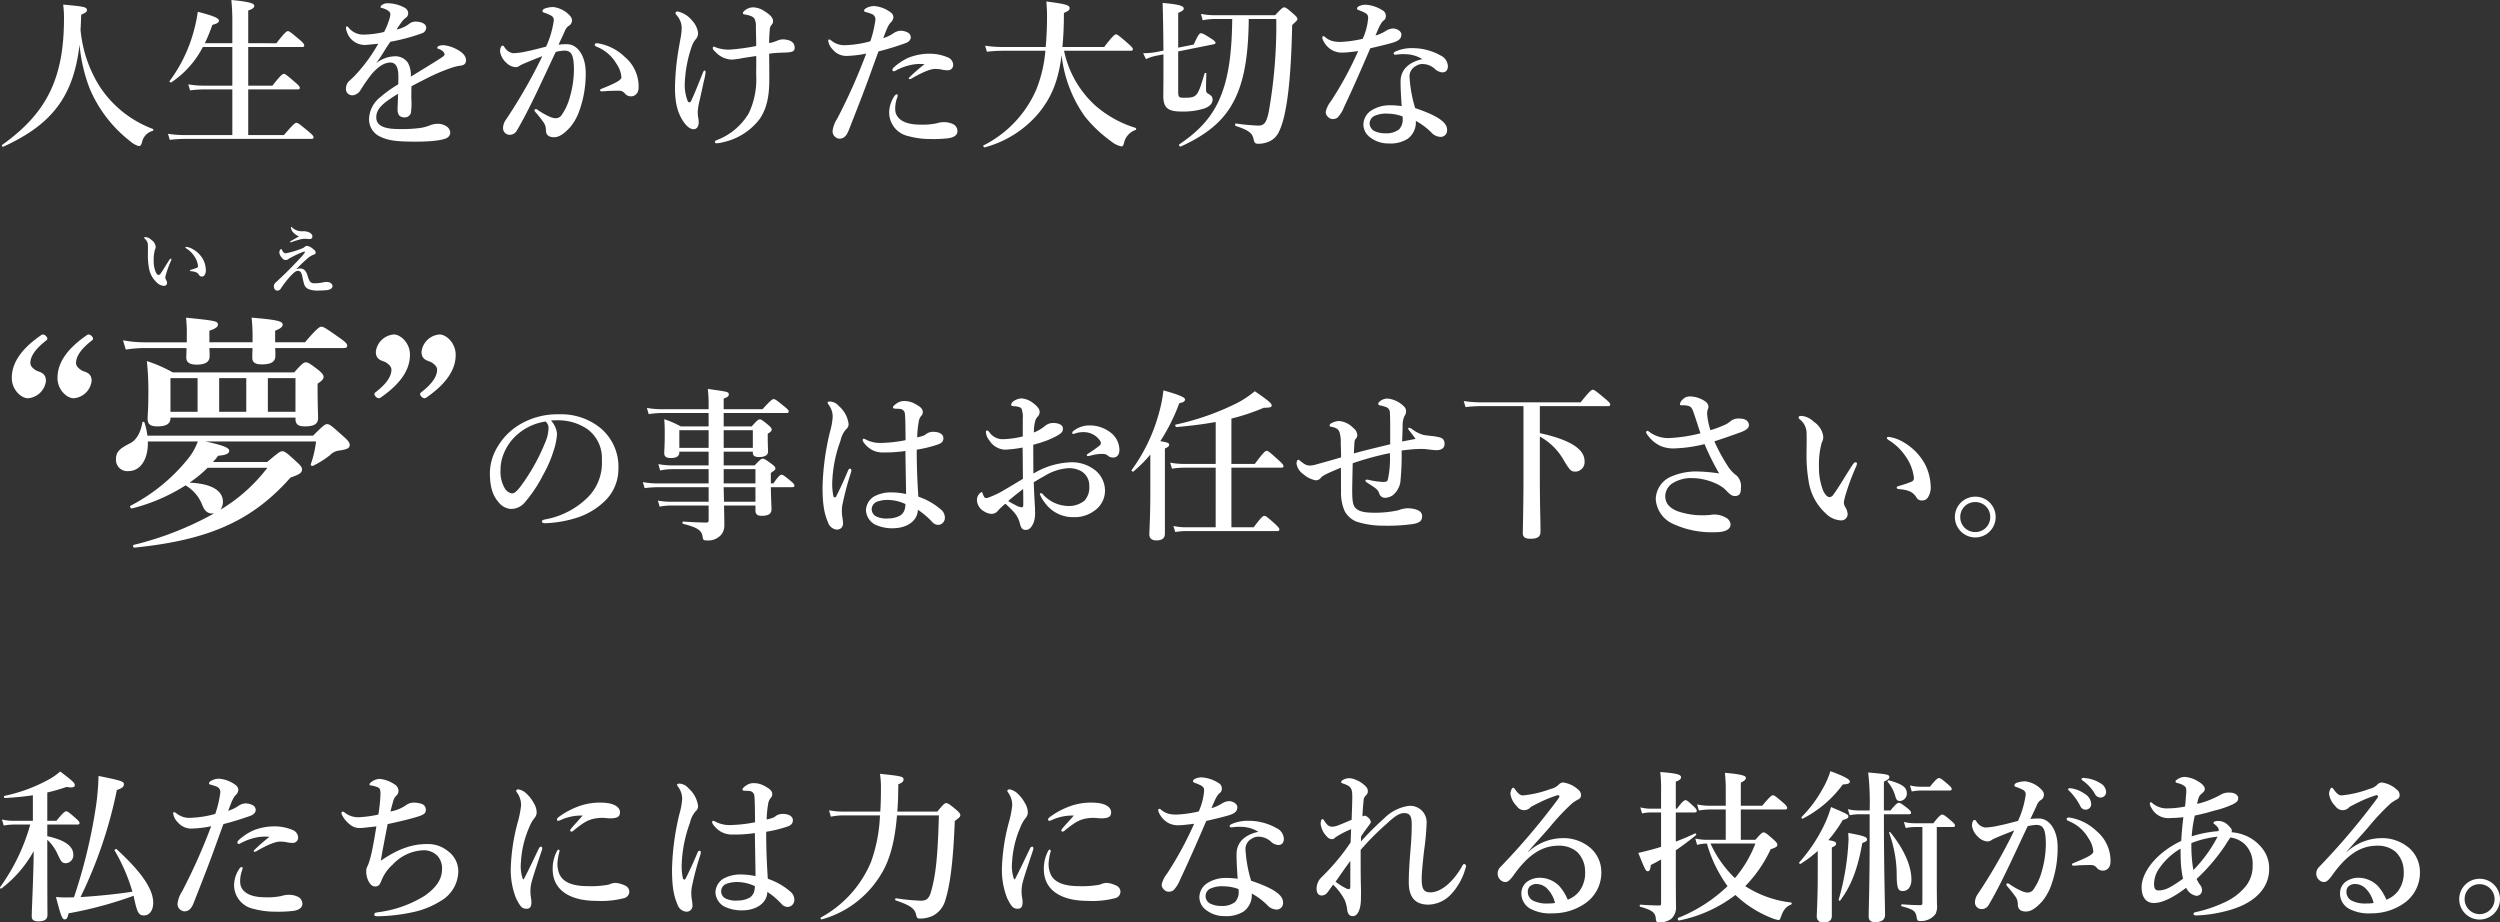
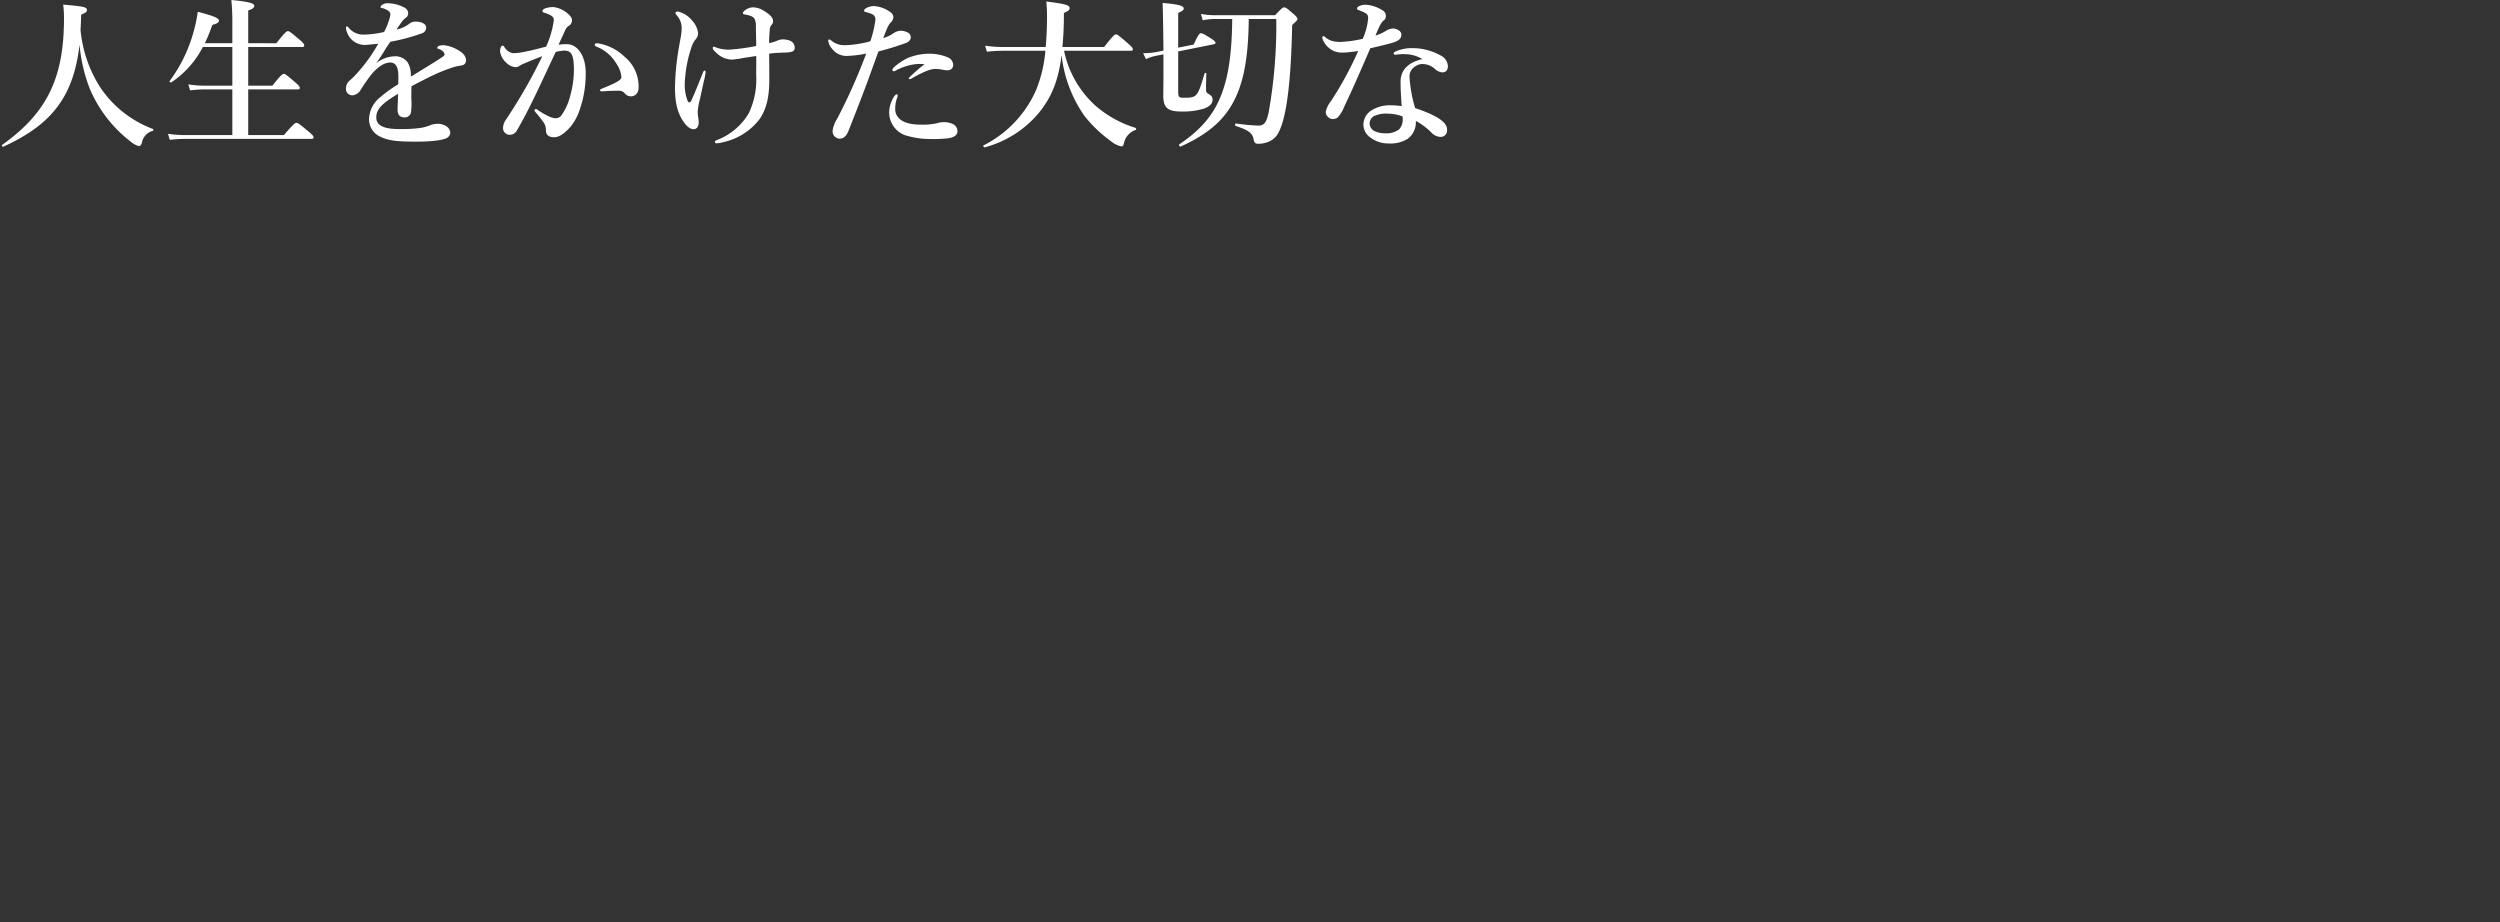
<svg xmlns="http://www.w3.org/2000/svg" width="458" height="169" viewBox="0 0 458 169">
  <rect x="0" y="0" width="458" height="169" fill="#333333" stroke="none" />
  <g id="グループ_9268" data-name="グループ 9268" transform="translate(-309.966 -439.13)">
    <g id="グループ_9033" data-name="グループ 9033" transform="translate(310.311 439.13)">
      <path id="パス_13021" data-name="パス 13021" d="M15.54-16.68A29.632,29.632,0,0,0,17.4-8.64a24.054,24.054,0,0,0,7.44,9.66,3.948,3.948,0,0,0,1.56.87c.27,0,.39-.12.57-.63A2.725,2.725,0,0,1,28.95-.9c.15-.03.15-.3,0-.36a19.941,19.941,0,0,1-9.78-7.86,23.527,23.527,0,0,1-3.45-10.29c.06-.93.09-1.83.12-2.76.9-.42,1.05-.54,1.05-.84,0-.57-.42-.66-4.35-1.02a19.433,19.433,0,0,1,.15,2.52c0,10.98-3.15,17.37-11.34,23.19-.12.09.06.39.21.33C10.44-2.04,14.43-7.14,15.54-16.68Zm30.9.42h9.87c.3,0,.39-.09.39-.3s-.21-.51-.9-1.08c-1.53-1.29-1.83-1.53-2.1-1.53-.21,0-.57.24-2.1,2.22H46.44v-6c.75-.24,1.11-.51,1.11-.84,0-.36-.39-.72-4.2-1.08a40.5,40.5,0,0,1,.18,4.26v3.66H38.49a31.372,31.372,0,0,0,1.38-3.36c.87-.24,1.2-.42,1.2-.78,0-.48-1.08-.9-3.87-1.62a26.649,26.649,0,0,1-.72,3.48,27.152,27.152,0,0,1-4.44,9.21c-.09.12.18.33.3.24a17.221,17.221,0,0,0,5.79-6.48h5.4v7.08H38.16a15.693,15.693,0,0,1-2.7-.24l.33,1.11a21.054,21.054,0,0,1,2.52-.18h5.22V-.12H34.92a21.517,21.517,0,0,1-3.18-.24L32.07.75A26.847,26.847,0,0,1,34.95.57H58.02c.3,0,.39-.09.39-.3s-.24-.48-.96-1.08c-1.59-1.32-1.92-1.56-2.19-1.56-.21,0-.57.24-2.28,2.25H46.44V-8.49H55.5c.3,0,.39-.09.39-.3s-.24-.48-.9-1.05c-1.47-1.26-1.77-1.5-2.04-1.5-.21,0-.57.24-2.07,2.16H46.44Zm34.65.09c0,.15.03.21.12.24a1.864,1.864,0,0,1,.87.45.82.82,0,0,1,.33.6c0,.24-.48.51-1.08.9-1.41.9-2.7,1.68-5.1,3.15a4.674,4.674,0,0,0-.54-2.55,2.8,2.8,0,0,0-2.55-1.17,5.786,5.786,0,0,0-3.27,1.26,25.732,25.732,0,0,0,1.56-2.34c.42-.69.75-1.14,1.05-1.59a35.279,35.279,0,0,0,5.73-1.53,1.128,1.128,0,0,0,.84-1.05c0-.66-.81-1.11-1.95-1.11a1.807,1.807,0,0,0-1.08.33,5.406,5.406,0,0,1-2.4,1.11c.24-.39.72-1.08.9-1.32a3.505,3.505,0,0,1,.81-.84,1.008,1.008,0,0,0,.42-.75,1.212,1.212,0,0,0-.72-1.11A6.5,6.5,0,0,0,72-24.27a1.648,1.648,0,0,0-1.11.36c-.09.09-.21.18-.21.33,0,.09.03.12.18.15a3.853,3.853,0,0,1,.63.21,2.277,2.277,0,0,1,.72.42.721.721,0,0,1,.27.51,3.356,3.356,0,0,1-.15.81,14.063,14.063,0,0,1-.99,2.46,16.455,16.455,0,0,1-3.48.48,3.484,3.484,0,0,1-3-1.23.53.53,0,0,0-.33-.27c-.12,0-.18.12-.18.27a1.787,1.787,0,0,0,.15.69,3.441,3.441,0,0,0,3.6,2.43c.72-.06,1.59-.15,2.16-.21a29.241,29.241,0,0,1-4.38,5.94c-.33.33-.75.72-1.05.99a1.92,1.92,0,0,0-.48,1.23,1.157,1.157,0,0,0,.33.96,1.224,1.224,0,0,0,.93.33,1.932,1.932,0,0,0,1.35-.87,32.558,32.558,0,0,1,2.13-3.06c1.2-1.35,2.28-2.07,3.39-2.07,1.08,0,1.47.99,1.47,2.58,0,.42,0,.87-.03,1.41a22.659,22.659,0,0,0-3.27,2.34,5.292,5.292,0,0,0-2.07,3.9A3.483,3.483,0,0,0,70.65.18c1.47.69,2.88.9,6.45.9,3.42,0,5.25-.33,5.85-.75a1.163,1.163,0,0,0,.51-.9,1.515,1.515,0,0,0-.63-1.11,2.87,2.87,0,0,0-1.77-.51,3.872,3.872,0,0,0-1.23.24,8.088,8.088,0,0,1-1.77.51,25.706,25.706,0,0,1-4.08.21c-2.82,0-4.08-.72-4.08-2.13,0-1.29.81-2.22,2.43-3.33.36-.24.84-.57,1.56-.99-.03,1.62-.09,2.34-.09,2.88,0,1.02.45,1.44,1.32,1.44a1.178,1.178,0,0,0,1.11-.78,10.961,10.961,0,0,0,.09-2.64c0-.63,0-1.53.03-2.28.72-.42,1.83-.96,2.82-1.47a33.387,33.387,0,0,1,4.44-1.89,8.168,8.168,0,0,1,1.68-.42c.66-.06,1.05-.36,1.05-.96,0-.57-.3-1.32-1.71-2.04a6.315,6.315,0,0,0-2.4-.75C81.63-16.59,81.09-16.44,81.09-16.17Zm33.36,7.92a1.336,1.336,0,0,1,1.02.54,1.417,1.417,0,0,0,1.23.48c.51-.03,1.26-.45,1.26-1.65a7.057,7.057,0,0,0-2.52-5.55,9.247,9.247,0,0,0-4.86-2.49c-.09,0-.15-.03-.21-.03-.3,0-.45.09-.45.3,0,.18.24.3.54.42a7.283,7.283,0,0,1,3.45,3.06,4.949,4.949,0,0,1,.9,2.46c0,.48-.99,1.05-3.63,2.1-.27.12-.27.15-.27.27s.06.21.33.21c.21,0,.57-.03.9-.06C112.74-8.22,113.4-8.25,114.45-8.25Zm-11.16-8.43c.45-.99.87-1.83,1.14-2.46a2.209,2.209,0,0,1,.63-.93,1.181,1.181,0,0,0,.69-.96,1.174,1.174,0,0,0-.27-.84,4.9,4.9,0,0,0-3.15-1.71,4.737,4.737,0,0,0-1.47.24c-.3.09-.51.27-.51.54,0,.18.21.21.45.3a7.493,7.493,0,0,1,1.17.51.9.9,0,0,1,.45.87,17.246,17.246,0,0,1-1.41,4.8c-1.23.3-2.37.63-3.48.84a12.434,12.434,0,0,1-2.58.36,2.285,2.285,0,0,1-1.53-1.05c-.12-.18-.15-.33-.39-.33-.27,0-.45.45-.45,1.08a3.45,3.45,0,0,0,1.14,2.04,2.573,2.573,0,0,0,1.68.81,1.177,1.177,0,0,0,.78-.27,5.976,5.976,0,0,1,.87-.42c.96-.42,2.1-.87,3.27-1.32A96.2,96.2,0,0,1,93.69-3a2.79,2.79,0,0,0-.57,1.62,1.214,1.214,0,0,0,1.14,1.2,1.442,1.442,0,0,0,1.32-.66c.78-1.29,1.86-3.3,2.97-5.58,1.26-2.55,2.88-6.09,4.23-8.94a8.259,8.259,0,0,1,1.56-.24c1.35,0,1.77.84,1.77,3.66a18.416,18.416,0,0,1-.72,4.77,10.628,10.628,0,0,1-1.56,3.42,1.3,1.3,0,0,1-1.14.54,3.179,3.179,0,0,1-1.14-.33,13.024,13.024,0,0,1-2.04-1.17.67.67,0,0,0-.39-.18.221.221,0,0,0-.24.24c0,.09.06.18.21.36a17.844,17.844,0,0,1,1.29,1.62,2.4,2.4,0,0,1,.6,1.59c-.03.96.57,1.35,1.47,1.35,1.02,0,1.89-.69,2.94-1.8a9.755,9.755,0,0,0,1.77-3.21,20.008,20.008,0,0,0,1.11-6.81c0-3.03-1.47-5.22-3.42-5.22A9.982,9.982,0,0,0,103.29-16.68Zm38.58-.3c0-.72.03-1.47.12-2.49a1.319,1.319,0,0,1,.3-.81.971.971,0,0,0,.3-.75c0-.66-.75-1.29-1.59-1.8a3.827,3.827,0,0,0-1.98-.69,2.424,2.424,0,0,0-1.5.48c-.36.27-.45.45-.45.57,0,.18.12.21.3.24a6.753,6.753,0,0,1,.99.24,1.643,1.643,0,0,1,.81.51,2.982,2.982,0,0,1,.27,1.5c.03,1.29.06,2.55.06,3.54a40.585,40.585,0,0,1-4.8.66,6.987,6.987,0,0,1-2.55-.39.884.884,0,0,0-.39-.15.214.214,0,0,0-.21.24c0,.24.15.42.57.81a4.222,4.222,0,0,0,2.91,1.32,15.756,15.756,0,0,0,2.1-.3c.36-.06,1.41-.21,2.37-.36.03.78,0,2.43,0,3.48a14.459,14.459,0,0,1-1.35,6.99A11.543,11.543,0,0,1,132.48.72c-.27.12-.54.18-.54.39s.12.27.36.27a5.01,5.01,0,0,0,1.05-.18,11.489,11.489,0,0,0,6.78-4.26c1.08-1.59,1.77-3.6,1.77-7.14,0-1.23,0-3.12-.03-4.83a17.929,17.929,0,0,1,1.98-.18c.75-.03,1.29-.03,1.71-.09.69-.09.99-.27.99-.84,0-.87-.66-1.32-1.47-1.44a2.712,2.712,0,0,0-1.71.15A6,6,0,0,1,141.87-16.98ZM126.96-6.33a8.165,8.165,0,0,1-.54-3.36,23.573,23.573,0,0,1,1.29-6.72,3.969,3.969,0,0,1,.66-1.2,1.71,1.71,0,0,0,.48-1.2,3.968,3.968,0,0,0-1.05-2.25,4.755,4.755,0,0,0-2.7-1.71c-.18,0-.39.12-.39.3,0,.12.09.21.24.42a3.473,3.473,0,0,1,.9,2.22,10.076,10.076,0,0,1-.24,2.13c-.09.54-.18.96-.39,2.25a46.523,46.523,0,0,0-.6,6.63c0,3.06.6,4.8,1.5,6.15.63.96,1.29,1.47,1.92,1.47.69,0,.93-.69.93-1.26a5.033,5.033,0,0,0-.09-.87,6.2,6.2,0,0,1-.09-1.05,11.652,11.652,0,0,1,.39-2.28c.3-1.32.48-2.22.78-3.54a8.91,8.91,0,0,0,.27-1.47c0-.15-.03-.27-.15-.27-.15,0-.24.12-.36.42-.72,1.8-1.2,3.06-2.1,5.07C127.44-6.03,127.14-6.03,126.96-6.33Zm43.38-6.78a30.74,30.74,0,0,0-2.88,2.52c0,.09-.03.21.12.21a.678.678,0,0,0,.45-.15c2.16-1.23,3.48-1.71,4.23-1.71a6.924,6.924,0,0,1,1.11.09,5.212,5.212,0,0,0,1.17.15.962.962,0,0,0,1.05-.9,1.525,1.525,0,0,0-1.02-1.47,8.445,8.445,0,0,0-3.33-.66,10.5,10.5,0,0,0-3.81.72,10.287,10.287,0,0,0-2.76,1.83.719.719,0,0,0-.21.39.239.239,0,0,0,.27.27.419.419,0,0,0,.27-.09,10.411,10.411,0,0,1,3.42-1.17A8.324,8.324,0,0,1,170.34-13.11Zm-4.92,5.76c0-.15-.03-.24-.18-.24s-.39.24-.54.51a5.478,5.478,0,0,0-.84,2.91,4.458,4.458,0,0,0,3.6,4.26,15.156,15.156,0,0,0,3.99.51,23.437,23.437,0,0,0,3.3-.15c.9-.15,1.62-.51,1.62-1.29a1.415,1.415,0,0,0-.75-1.26,3.708,3.708,0,0,0-1.5-.39,4.445,4.445,0,0,0-1.56.21,12.088,12.088,0,0,1-3.03.24c-3.15,0-4.56-1.23-4.56-2.85a5.643,5.643,0,0,1,.27-1.83A3.456,3.456,0,0,0,165.42-7.35Zm-.81-11.4a6.954,6.954,0,0,1-1.83.87c.69-1.83.9-2.4,1.44-2.94a1.483,1.483,0,0,0,.42-.9,1.13,1.13,0,0,0-.45-.84,5.734,5.734,0,0,0-3.09-1.2,3.036,3.036,0,0,0-1.41.36c-.33.18-.42.33-.42.51,0,.12.12.18.33.24a6.9,6.9,0,0,1,1.11.36,1.041,1.041,0,0,1,.63,1.05,19.919,19.919,0,0,1-.93,3.93,19.2,19.2,0,0,1-4.59.72,3.664,3.664,0,0,1-2.46-.78c-.21-.15-.33-.27-.51-.27-.09,0-.15.09-.15.27a2.849,2.849,0,0,0,.81,1.56,3.271,3.271,0,0,0,2.88,1.17,18.626,18.626,0,0,0,3.27-.42,105.775,105.775,0,0,1-5.34,11.97,5.226,5.226,0,0,0-.81,2.1,1.334,1.334,0,0,0,.33,1.08,1.446,1.446,0,0,0,.87.45c.75,0,1.29-.39,1.74-1.53,1.59-4.05,2.64-6.75,3.36-8.7.66-1.8,1.62-4.5,2.1-5.76a51.914,51.914,0,0,0,4.98-1.53c.63-.24.93-.63.93-1.08a1.007,1.007,0,0,0-.66-.9,2.643,2.643,0,0,0-1.35-.27A2.575,2.575,0,0,0,164.61-18.75Zm43.5,3.18c.3,0,.39-.09.39-.3s-.24-.48-.93-1.08c-1.59-1.38-1.89-1.62-2.16-1.62-.21,0-.57.24-2.16,2.31H195.6a62.068,62.068,0,0,0,.27-6.24c.84-.36,1.05-.54,1.05-.87,0-.57-.66-.75-4.26-1.23.09,1.23.12,1.74.12,2.79,0,2.04-.09,3.87-.24,5.55h-7.98a21.059,21.059,0,0,1-3.12-.24l.33,1.11a24.345,24.345,0,0,1,2.73-.18h7.98a24.507,24.507,0,0,1-1.68,7.14,20.638,20.638,0,0,1-9.66,10.2c-.12.06.06.39.21.36a19.509,19.509,0,0,0,9.87-6.24c2.46-3,3.66-6.09,4.23-10.68a23.829,23.829,0,0,0,4.26,11.25,24.267,24.267,0,0,0,4.86,4.59,4.156,4.156,0,0,0,1.86.9c.21,0,.33-.18.45-.6a3.234,3.234,0,0,1,2.1-2.4c.15-.06.18-.33.03-.39a20.085,20.085,0,0,1-7.53-4.23,18.724,18.724,0,0,1-5.58-9.9Zm26.67-5.82A90.962,90.962,0,0,1,233.4-4.38c-.39,1.86-.78,2.52-1.89,2.52a37.459,37.459,0,0,1-4.14-.39c-.15-.03-.18.39-.03.45,2.46.81,3.06,1.32,3.3,2.49.12.63.3.78.87.78A4.926,4.926,0,0,0,233.79.9a3.561,3.561,0,0,0,1.38-1.44c1.5-2.82,2.31-9.27,2.52-19.74.87-.81.96-.9.96-1.11,0-.24-.18-.45-.72-.93-1.17-1.02-1.41-1.2-1.71-1.2-.24,0-.48.18-1.65,1.44H223.5a13.837,13.837,0,0,1-2.52-.24l.33,1.17a10.858,10.858,0,0,1,2.25-.24h3.15c-.06,5.52-.54,9.66-1.68,12.99-1.44,4.32-3.93,7.23-8.04,9.99-.12.09.12.45.27.39,5.22-2.37,8.43-5.13,10.29-9.48,1.5-3.45,2.13-7.89,2.19-13.89Zm-17.97,5.94,6.57-1.32c.12-.03.27-.12.27-.21,0-.24-.18-.42-.78-.81-1.26-.81-1.59-.99-1.89-.99-.24,0-.48.18-1.32,2.07l-2.85.57V-22.5c.84-.39,1.02-.54,1.02-.81,0-.51-1.05-.78-3.87-1.02.09,2.91.12,5.82.15,8.73l-1.5.3a14.394,14.394,0,0,1-2.22.18l.51,1.08a8.756,8.756,0,0,1,1.95-.63l1.26-.24v3.18c0,2.94-.03,3.69-.03,4.41,0,2.19.84,2.88,3.27,2.88a12.964,12.964,0,0,0,4.2-.54c1.02-.36,1.56-.93,1.56-1.62,0-.51-.15-.69-.81-1.11-.33-.18-.39-.33-.39-.9,0-.69.03-1.95.06-2.79,0-.15-.3-.15-.33,0-.69,2.28-1.02,3.39-1.56,3.93-.45.45-1.08.51-2.19.51-.99,0-1.08-.12-1.08-1.26Zm44.73,1.41c-1.98.45-3.99,1.56-3.99,4.14,0,1.29.09,2.88.21,4.47a14.8,14.8,0,0,0-2.16-.15A6.168,6.168,0,0,0,252-4.5a3.13,3.13,0,0,0-1.26,2.49,2.946,2.946,0,0,0,1.2,2.28,5.4,5.4,0,0,0,3.42,1.14,5.943,5.943,0,0,0,3.48-.84,3.724,3.724,0,0,0,1.5-3.3,12.677,12.677,0,0,1,2.82,2.1,2.387,2.387,0,0,0,1.74.84,1.18,1.18,0,0,0,1.17-1.32c0-1.17-1.23-2.4-5.85-3.96a24.445,24.445,0,0,1-1.02-5.58,2.116,2.116,0,0,1,1.11-2.1,2.18,2.18,0,0,1,1.35-.39A3.449,3.449,0,0,1,264-12.09a2.376,2.376,0,0,0,1.17.48c.75,0,1.05-.48,1.05-1.17a2.311,2.311,0,0,0-1.38-1.95,10.463,10.463,0,0,0-5.07-1.32,7.307,7.307,0,0,0-3.12.6c-.21.09-.36.21-.36.39,0,.15.12.21.3.21a5.289,5.289,0,0,0,.57-.06,10.441,10.441,0,0,1,1.41-.03A6.2,6.2,0,0,1,261.54-14.04Zm-3.63,10.5a2.125,2.125,0,0,1,.03.42,2.618,2.618,0,0,1-.66,1.95,3.82,3.82,0,0,1-2.52.72,4.387,4.387,0,0,1-2.13-.48,1.627,1.627,0,0,1-.75-1.38,1.63,1.63,0,0,1,.75-1.26,5.069,5.069,0,0,1,2.58-.48A7.907,7.907,0,0,1,257.91-3.54ZM256.2-19.65a2.558,2.558,0,0,0-1.26.39,7.8,7.8,0,0,1-1.98.9c.78-1.92,1.08-2.43,1.5-2.76a.914.914,0,0,0,.39-.78,1.141,1.141,0,0,0-.66-1.11,6.361,6.361,0,0,0-3-.99,2.6,2.6,0,0,0-1.32.3.524.524,0,0,0-.3.39c0,.12.09.21.24.27,1.59.6,1.8.78,1.8,1.5a11.43,11.43,0,0,1-.99,3.78,22.308,22.308,0,0,1-4.05.57,6,6,0,0,1-1.47-.15,3.491,3.491,0,0,1-1.35-.72c-.18-.15-.24-.18-.33-.18-.06,0-.21.03-.21.18a1.237,1.237,0,0,0,.12.51,3.974,3.974,0,0,0,1.77,1.92,3.772,3.772,0,0,0,1.95.39c.69,0,2.01-.18,2.73-.27a63.606,63.606,0,0,1-4.95,9.12,5.059,5.059,0,0,0-.99,1.98,1.205,1.205,0,0,0,.42.96,1.177,1.177,0,0,0,.93.39,1.573,1.573,0,0,0,.78-.24,5.716,5.716,0,0,0,1.2-1.89c1.44-3.03,3.15-6.9,4.83-10.83,1.89-.45,3.48-.81,4.44-1.14.9-.33,1.26-.72,1.26-1.41C257.7-18.99,257.16-19.59,256.2-19.65Z" transform="translate(-1.311 24.87)" fill="#fff" />
-       <path id="パス_13020" data-name="パス 13020" d="M9.058-7.644c-.07,0-.126.028-.126.1s.084.126.182.2A4.727,4.727,0,0,1,10.57-5.922a3.933,3.933,0,0,1,.672,1.778.322.322,0,0,1-.224.336,9.639,9.639,0,0,1-.98.336c-.14.042-.266.07-.266.154s.042.126.21.14c.9.07,1.218.308,1.47.7a.509.509,0,0,0,.518.266.539.539,0,0,0,.49-.294,1.615,1.615,0,0,0,.21-1.008,4.325,4.325,0,0,0-.5-1.834A4.829,4.829,0,0,0,10.29-7.224,3.1,3.1,0,0,0,9.058-7.644ZM6.314-5.152a.587.587,0,0,0,.056-.224c0-.07-.07-.1-.14-.1s-.168.112-.28.28c-.77,1.2-1.134,1.848-1.568,2.45a.518.518,0,0,1-.336.252c-.238,0-.462-.28-.616-.686a5.455,5.455,0,0,1-.308-1.96A6.888,6.888,0,0,1,3.36-7.154.978.978,0,0,0,3.486-7.7a1.8,1.8,0,0,0-.8-1.232,1.759,1.759,0,0,0-1.008-.5c-.238,0-.294.028-.294.14,0,.084.028.084.1.154a1.52,1.52,0,0,1,.574,1.05c.028.686,0,1.344,0,1.946a13.051,13.051,0,0,0,.182,2.3A4.668,4.668,0,0,0,3.7-1.106,1.97,1.97,0,0,0,5.04-.5a.539.539,0,0,0,.532-.574,1.288,1.288,0,0,0-.224-.6.842.842,0,0,1-.1-.378A4.908,4.908,0,0,1,5.432-2.8,19.547,19.547,0,0,1,6.314-5.152Zm21.952-6.062a1.8,1.8,0,0,0,.238.714,2.736,2.736,0,0,0,1.232.924c-.574.364-1.134.658-1.54.9-.084.042-.1.07-.1.14,0,.042.056.056.1.056a.7.7,0,0,0,.2-.042A15.02,15.02,0,0,1,30-9.016a2.884,2.884,0,0,1,.644-.1h.364c.168,0,.392.042.588.042.308,0,.6-.042.6-.5s-.63-.924-1.624-.938a2.68,2.68,0,0,1-2.072-.658c-.112-.112-.126-.154-.182-.154S28.266-11.284,28.266-11.214Zm3.01,8.75c-.294-.924-.714-1.218-1.372-1.218a1.8,1.8,0,0,0-.686.154c.658-.672,1.036-1.064,1.694-1.652.322-.294.546-.49.7-.6a3.485,3.485,0,0,1,.812-.434c.21-.07.364-.154.364-.35,0-.266-.056-.392-.616-.812a1.856,1.856,0,0,0-.98-.448.6.6,0,0,0-.378.154,1.437,1.437,0,0,1-.6.35,15.9,15.9,0,0,1-2.884.854c-.336,0-.5-.224-.658-.518-.1-.2-.126-.266-.2-.266s-.126.056-.2.168a.84.84,0,0,0-.126.476,1.13,1.13,0,0,0,.14.49,1.916,1.916,0,0,0,.434.588.716.716,0,0,0,.6.294.749.749,0,0,0,.448-.154,5.294,5.294,0,0,1,.756-.434,15.206,15.206,0,0,1,2.128-.952c.126-.042.238.07.14.2a8.871,8.871,0,0,1-.574.714c-.42.462-.966,1.036-1.876,1.974-1.19,1.218-2.2,2.142-2.8,2.716a.98.98,0,0,0-.406.672c0,.434.14.868.686.868a.737.737,0,0,0,.546-.308A18,18,0,0,1,28.1-2.2c.77-.812,1.078-1.036,1.4-1.036a.6.6,0,0,1,.588.266,2.309,2.309,0,0,1,.28.854c.126.574.238,1.078.322,1.33a1.42,1.42,0,0,0,.77.868,4.522,4.522,0,0,0,1.792.28A15.3,15.3,0,0,0,34.86.28c.392-.042,1.008-.266,1.008-.672a.594.594,0,0,0-.224-.546,1.036,1.036,0,0,0-.364-.21,1.863,1.863,0,0,0-.5-.07,2.794,2.794,0,0,0-.518.056,7.062,7.062,0,0,1-1.6.182,1.05,1.05,0,0,1-.924-.322,4.287,4.287,0,0,1-.308-.686Z" transform="translate(24.689 52.87)" fill="#fff" />
    </g>
-     <path id="パス_13019" data-name="パス 13019" d="M3.128-27.186c0,2.254,1.794,3.726,2.943,3.726a3.586,3.586,0,0,0,3.311-3.174c0-1.334-.874-1.564-1.656-1.84-.506-.276-1.2-.782-1.2-1.426,0-1.334,1.058-2.714,2.9-4.14.23-.184.368-.368-.046-.828-.322-.322-.644-.322-.828-.184C3.909-31.878,3.128-29.072,3.128-27.186Zm8.37,0c0,2.254,1.794,3.726,2.943,3.726a3.586,3.586,0,0,0,3.311-3.174c0-1.334-.874-1.564-1.656-1.84-.506-.276-1.2-.782-1.2-1.426,0-1.334,1.058-2.714,2.9-4.14.23-.184.368-.368-.046-.828-.322-.322-.644-.322-.828-.184C12.28-31.878,11.5-29.072,11.5-27.186Zm47.37,11.638a19.594,19.594,0,0,1-.966,4.186c-.046.23.23.368.414.276A17.43,17.43,0,0,0,61.4-13.018a2.816,2.816,0,0,1,1.794-.874c1.472-.23,1.84-.46,1.84-1.012,0-.368-.23-.782-1.2-1.61-2.162-1.932-2.483-2.208-2.943-2.208-.368,0-.736.276-2.575,2.116H27.962a11.978,11.978,0,0,0-.506-2.346c-.046-.23-.368-.276-.414-.046-.322,1.932-1.15,3.266-2.3,3.818-2.024,1.012-2.529,1.656-2.529,2.9a2.068,2.068,0,0,0,2.3,2.162c2.208,0,3.633-2.208,3.541-5.428h9.152a11.231,11.231,0,0,1-1.978,3.4A33.06,33.06,0,0,1,24.881-3.772c-.184.092,0,.552.23.506A33.348,33.348,0,0,0,34.953-7.5a7.13,7.13,0,0,1,3.081,3.634c.46,1.1.966,1.518,1.84,1.518a1.012,1.012,0,0,0,.368-.046A58.814,58.814,0,0,1,25.479,3.4c-.23.046-.138.552.092.506C39.23,2.53,47.186-1.012,54.177-8.924c1.7-.6,2.116-.874,2.116-1.518,0-.368-.276-.736-1.058-1.426-1.748-1.61-2.116-1.886-2.575-1.886-.368,0-.736.276-2.759,1.978H39.966a11.613,11.613,0,0,0,.966-1.15c1.61-.138,2.024-.46,2.024-.92,0-.552-1.15-1.012-4.369-1.7Zm-8.922,4.83a30.5,30.5,0,0,1-8.6,7.682,2.4,2.4,0,0,0,.46-1.426C41.806-6.624,39.6-7.82,35.689-8A23.076,23.076,0,0,0,39-10.718Zm-17.752-9.2H55.1v.276c0,.966.552,1.334,1.656,1.334,1.748,0,2.483-.414,2.483-1.564,0-.6-.092-2.622-.092-5.244v-1.012c.828-.552,1.1-.874,1.1-1.242s-.276-.69-.92-1.242c-1.518-1.15-1.886-1.426-2.346-1.426-.368,0-.736.276-2.116,1.84H32.607a25.5,25.5,0,0,0-4.737-2.07,50.938,50.938,0,0,1,.276,5.888c0,3.036-.138,3.91-.138,4.646,0,1.058.506,1.426,1.794,1.426,1.61,0,2.392-.46,2.392-1.518Zm0-1.058V-27.14h4.967v6.164Zm22.9,0H50.038V-27.14H55.1Zm-9.014,0H41.116V-27.14h4.967ZM63.973-32.66c.46,0,.6-.138.6-.46s-.368-.69-1.426-1.426c-2.346-1.656-2.9-2.024-3.311-2.024-.322,0-.874.368-2.989,2.852H51.372v-2.116c1.012-.414,1.38-.69,1.38-1.15,0-.6-1.2-.874-5.7-1.242a28.414,28.414,0,0,1,.184,3.358v1.15h-7.91v-2.116c1.15-.368,1.564-.736,1.564-1.1,0-.644-.368-.736-5.841-1.288a25.513,25.513,0,0,1,.138,3.312v1.2H27.365a21.208,21.208,0,0,1-3.863-.368l.506,1.7a23.987,23.987,0,0,1,3.357-.276h7.772c0,.92-.046,1.472-.046,1.7,0,.92.6,1.334,1.932,1.334q2.346,0,2.346-1.518c0-.23,0-.782-.046-1.518h7.91c-.046.966-.046,1.518-.046,1.748,0,.874.506,1.242,1.748,1.242,1.7,0,2.483-.46,2.483-1.61,0-.23,0-.69-.046-1.38ZM81.5-35.144a3.586,3.586,0,0,0-3.311,3.174c0,1.334.874,1.564,1.656,1.84.506.276,1.2.782,1.2,1.426,0,1.334-1.058,2.714-2.9,4.14-.23.184-.368.368.046.828.322.322.644.322.828.184,4.645-3.174,5.427-5.98,5.427-7.866C84.439-33.672,82.645-35.144,81.5-35.144Zm-5.427,3.726c0-2.254-1.794-3.726-2.943-3.726a3.586,3.586,0,0,0-3.311,3.174c0,1.334.874,1.564,1.656,1.84.506.276,1.2.782,1.2,1.426,0,1.334-1.058,2.714-2.9,4.14-.23.184-.368.368.046.828.322.322.644.322.828.184C75.287-26.726,76.069-29.532,76.069-31.418ZM101.9-19.38a13.442,13.442,0,0,1,1.89-.03,9.461,9.461,0,0,1,4.8,1.62,6.557,6.557,0,0,1,2.639,5.64,8.918,8.918,0,0,1-2.7,6.96,14.883,14.883,0,0,1-7.708,3.93c-.39.09-.57.15-.57.39s.21.3.66.3a21.34,21.34,0,0,0,6.149-1.14A13.085,13.085,0,0,0,111.5-4.38a8.152,8.152,0,0,0,2.759-6.18,9.2,9.2,0,0,0-3.509-7.62,11.477,11.477,0,0,0-7.438-2.34,13.437,13.437,0,0,0-7.259,1.95,11.594,11.594,0,0,0-4.049,4.2,9.369,9.369,0,0,0-1.29,4.56c0,2.73.57,4.26,1.65,5.46a3.043,3.043,0,0,0,2.28,1.17,3.294,3.294,0,0,0,2.489-1.23,24.659,24.659,0,0,0,3.329-5.01,21.548,21.548,0,0,0,1.89-4.32,12.225,12.225,0,0,0,.66-3.18A4.12,4.12,0,0,0,101.9-19.38Zm-.99.18a1.509,1.509,0,0,1,.54,1.35,6.962,6.962,0,0,1-.63,2.55A36.436,36.436,0,0,1,96.8-7.95c-1.14,1.62-1.59,1.92-2.07,1.92a1.934,1.934,0,0,1-1.32-.99,5.963,5.963,0,0,1-.75-3.24,7.811,7.811,0,0,1,.51-2.85,9.135,9.135,0,0,1,2.549-3.69A10.1,10.1,0,0,1,100.913-19.2ZM139.365-3.81v.93c0,.66.36.96,1.11.96,1.2,0,1.83-.33,1.83-1.2,0-.54-.09-1.98-.12-4.05h3.929c.3,0,.39-.09.39-.3s-.24-.48-.69-.84c-1.08-.9-1.41-1.14-1.68-1.14-.21,0-.57.24-1.47,1.59h-.48V-9.78c.75-.51.84-.6.84-.81,0-.24-.18-.45-.69-.84-1.08-.78-1.35-.96-1.65-.96-.24,0-.48.18-1.47,1.23h-5.669v-2.52h5.339v.18c0,.57.36.81,1.11.81,1.08,0,1.68-.33,1.68-1.02,0-.3-.06-1.29-.06-2.7v-.54c.63-.42.72-.51.72-.78,0-.24-.18-.45-.63-.84-1.02-.84-1.26-1.02-1.56-1.02-.24,0-.48.18-1.47,1.29h-5.129v-2.46h11.518c.3,0,.39-.09.39-.3s-.24-.45-.84-.93c-1.32-1.08-1.65-1.32-1.92-1.32-.21,0-.57.24-2.04,1.86h-7.109V-23.4c.72-.27.93-.42.93-.72,0-.51,0-.51-3.839-1.05a25.624,25.624,0,0,1,.15,3.21v.51h-8.608a15.687,15.687,0,0,1-2.7-.24l.33,1.14a16.739,16.739,0,0,1,2.549-.21h8.428v2.46h-5.1a16.853,16.853,0,0,0-3.029-1.32c.09,1.08.09,1.77.09,2.82,0,2.04-.09,2.94-.09,3.42,0,.6.39.87,1.23.87.99,0,1.53-.33,1.53-.99v-.18h5.369v2.52h-6.719a13.3,13.3,0,0,1-2.489-.24l.33,1.17a11.121,11.121,0,0,1,2.28-.24h6.6v2.61H121.4a15.369,15.369,0,0,1-2.669-.24l.33,1.11a20.19,20.19,0,0,1,2.489-.18h9.238V-4.5h-7.019a13.379,13.379,0,0,1-2.28-.21l.33,1.11a10.923,10.923,0,0,1,2.04-.21h6.929v2.67c0,.3-.09.45-.39.45-1.29,0-2.819-.09-4.289-.18-.15,0-.15.39,0,.42,2.579.63,3.359,1.2,3.539,2.19.15.81.18.84.72.84a3.171,3.171,0,0,0,2.759-1.08,2.744,2.744,0,0,0,.54-1.68c0-1.05-.03-2.28-.06-3.63Zm-5.759-.69c-.03-1.26-.06-1.98-.06-2.67h5.819V-4.5Zm-.06-3.36v-2.61h5.819v2.61Zm0-6.51v-3.24h5.339v3.24Zm-2.759,0h-5.369v-3.24h5.369Zm38.422,8.94c-.15-2.31-.3-5.01-.3-8.61a23.525,23.525,0,0,0,3.989-.99c.69-.27.9-.63.9-1.14,0-.54-.51-1.14-1.89-1.14a2.181,2.181,0,0,0-1.17.33,2.23,2.23,0,0,1-.63.39,10.3,10.3,0,0,1-1.11.3,17.816,17.816,0,0,1,.27-2.82,2.169,2.169,0,0,1,.48-1.14.861.861,0,0,0,.27-.69c0-.63-.54-1.02-1.38-1.47a3.99,3.99,0,0,0-2.1-.54,2.272,2.272,0,0,0-1.23.39c-.39.24-.75.57-.75.75a.258.258,0,0,0,.24.24c.09,0,.24.03.36.03a4.868,4.868,0,0,1,.63.03.973.973,0,0,1,.96.99c.09.78.09,1.95.12,4.74a26.145,26.145,0,0,1-4.529.51,5.7,5.7,0,0,1-2.579-.54,1.658,1.658,0,0,0-.57-.24c-.12,0-.18.12-.18.24s.03.21.21.48a4.57,4.57,0,0,0,1.53,1.35,4.128,4.128,0,0,0,2.04.45,26.269,26.269,0,0,0,4.049-.27c.03,2.73.09,5.16.12,7.89a12.321,12.321,0,0,0-2.549-.3,6.506,6.506,0,0,0-3.269.72,3.07,3.07,0,0,0-1.53,2.55,3.142,3.142,0,0,0,1.65,2.61,7.279,7.279,0,0,0,3.209.69c2.759,0,4.619-1.44,4.649-3.39a14.2,14.2,0,0,1,2.609,2.22,1.5,1.5,0,0,0,1.08.54,1.188,1.188,0,0,0,.81-.3,1.287,1.287,0,0,0,.45-1.02,1.941,1.941,0,0,0-.57-1.35A12.412,12.412,0,0,0,169.209-5.43Zm-2.37,1.35a3.725,3.725,0,0,1-.09.81,1.989,1.989,0,0,1-.81,1.26,4.438,4.438,0,0,1-2.25.57,4.33,4.33,0,0,1-2.25-.39,1.526,1.526,0,0,1-.78-1.32,1.523,1.523,0,0,1,.96-1.35,5.539,5.539,0,0,1,2.13-.33A7.781,7.781,0,0,1,166.84-4.08Zm-9.9-6.18a.286.286,0,0,0-.24-.3c-.18-.03-.3.18-.39.39-.75,1.8-1.38,3.15-2.16,4.71-.12.24-.42.24-.51-.09a10.9,10.9,0,0,1-.21-2.43,24.361,24.361,0,0,1,1.53-7.74,4.573,4.573,0,0,1,1.02-2.07,1.18,1.18,0,0,0,.45-.96,5.179,5.179,0,0,0-1.77-3.27,2.275,2.275,0,0,0-1.59-.84c-.33,0-.48.06-.48.18,0,.15.06.21.24.48a3.663,3.663,0,0,1,.69,2.1,12.5,12.5,0,0,1-.48,2.7,46.708,46.708,0,0,0-1.38,10.26c0,3.33.36,4.92.99,6.39A1.875,1.875,0,0,0,154.272.6a1.079,1.079,0,0,0,1.14-1.02c0-.84-.21-1.41-.21-2.07a7.02,7.02,0,0,1,.06-1.29,53.262,53.262,0,0,1,1.56-5.94A3.044,3.044,0,0,0,156.942-10.26ZM197.4-17.07c0,.12.09.15.21.15a2.709,2.709,0,0,0,.48-.15,4.689,4.689,0,0,1,1.26-.18,3.6,3.6,0,0,1,3.179,1.62.689.689,0,0,1,.12.42.557.557,0,0,1-.21.39,22.511,22.511,0,0,1-1.98,1.41c-.27.18-.39.24-.39.39s.15.15.24.15a5.009,5.009,0,0,0,.72-.15,7.229,7.229,0,0,1,1.14-.21c.36-.03.69-.03.93-.03a1.316,1.316,0,0,1,.9.39,1.557,1.557,0,0,0,.9.27c.69,0,1.14-.51,1.14-1.38a4.018,4.018,0,0,0-1.44-3.06,6.206,6.206,0,0,0-3.989-1.44,4.718,4.718,0,0,0-2.969.99A.517.517,0,0,0,197.4-17.07Zm-7.109,7.41c-.03-1.62-.03-3.9-.03-5.28a25.162,25.162,0,0,0,2.639-.84,15.406,15.406,0,0,0,1.98-.96c.72-.48.81-.69.81-1.2s-.57-.99-1.8-.99a2.307,2.307,0,0,0-1.44.51,7.479,7.479,0,0,1-2.07,1.23,7.141,7.141,0,0,1,.33-2.4,3.036,3.036,0,0,1,.45-.6,1.244,1.244,0,0,0,.27-.81c0-.42-.42-1.02-1.29-1.65a3.73,3.73,0,0,0-2.13-.78,2.884,2.884,0,0,0-1.32.48.948.948,0,0,0-.48.72c0,.15.24.24.69.24a2.579,2.579,0,0,1,.78.15c.3.09.48.21.54.69a3.943,3.943,0,0,1,.12,1.44v3.24a16.207,16.207,0,0,1-3.689.51,2.922,2.922,0,0,1-2.28-1.08c-.24-.3-.39-.51-.57-.51-.21,0-.21.15-.21.39a2.769,2.769,0,0,0,.66,1.47,3.542,3.542,0,0,0,2.819,1.65,23.064,23.064,0,0,0,3.239-.39c.03,1.59.03,3.57.06,5.73-.99.6-2.37,1.44-3.419,2.04a16.2,16.2,0,0,1-3.119,1.47c-.3.03-.39,0-.51-.12a2.33,2.33,0,0,1-.33-.72c-.06-.18-.12-.24-.24-.24a1.737,1.737,0,0,0-.81,1.56,2.52,2.52,0,0,0,1.32,1.98,2.675,2.675,0,0,0,1.32.45,1.491,1.491,0,0,0,1.2-.57,10.583,10.583,0,0,1,1.38-1.29c1.65,1.53,2.31,2.19,2.7,3.81.18.72.51.99,1.02.99.54,0,1.05-.33,1.47-1.41a5.435,5.435,0,0,0,.24-1.92c0-.57-.03-.93-.06-1.47-.06-1.08-.12-2.16-.18-3.93.6-.36,1.23-.75,1.95-1.14a9.469,9.469,0,0,1,4.379-1.44,4.612,4.612,0,0,1,2.4.57,3.031,3.031,0,0,1,1.44,2.73,3.535,3.535,0,0,1-.87,2.64,4.484,4.484,0,0,1-2.939.99,6.393,6.393,0,0,1-4.679-2.13.437.437,0,0,0-.39-.21.168.168,0,0,0-.18.15,6.1,6.1,0,0,0,.9,1.56,6.3,6.3,0,0,0,5.309,2.67,5.973,5.973,0,0,0,3.779-1.17,4.441,4.441,0,0,0,1.95-3.78,4.828,4.828,0,0,0-2.34-4.02,6.812,6.812,0,0,0-3.869-1.08A14.114,14.114,0,0,0,190.295-9.66Zm-1.89,2.82c.03.96.03,2.07.03,2.94,0,.3-.12.42-.3.42a2.577,2.577,0,0,1-.99-.33c-.51-.27-.87-.45-1.47-.81C186.426-5.31,187.506-6.15,188.405-6.84Zm23.305.39c0,4.77-.18,7.17-.18,7.95,0,.84.63,1.08,1.29,1.08,1.05,0,1.56-.39,1.56-1.26V-14.25c.6-.27.78-.45.78-.69,0-.3-.21-.42-1.62-.66a35.02,35.02,0,0,0,3.479-6.96c.75-.15,1.05-.33,1.05-.69,0-.39-1.26-.9-3.959-1.65a25.916,25.916,0,0,1-.9,4.44,31.622,31.622,0,0,1-4.919,10.14c-.09.12.18.39.3.3a25.538,25.538,0,0,0,3.119-3.12ZM223.678.18h-5.519a10.8,10.8,0,0,1-2.22-.24l.33,1.11a11.682,11.682,0,0,1,1.89-.18h16.8c.3,0,.39-.09.39-.3s-.24-.48-.84-1.05c-1.35-1.2-1.65-1.44-1.92-1.44-.21,0-.57.24-1.95,2.1h-4.079V-10.74h9.148c.3,0,.39-.09.39-.3s-.24-.48-.93-1.11c-1.59-1.44-1.89-1.68-2.16-1.68-.21,0-.57.24-2.16,2.4h-4.289v-8.31a38.313,38.313,0,0,0,5.939-1.98c1.2,0,1.44-.12,1.44-.45,0-.36-.78-.99-3.089-2.58a17.573,17.573,0,0,1-3.359,2.22,47.7,47.7,0,0,1-11.158,3.9c-.15.03,0,.45.15.45,2.7-.24,5.069-.54,7.2-.93v7.68H217.8a13.012,13.012,0,0,1-2.459-.24l.33,1.11a15.256,15.256,0,0,1,2.16-.18h5.849ZM259.1-18.06c-.09,0-.15.06-.15.18,0,.09.06.15.24.39.3.39.9,1.17,1.11,1.47-.57.12-1.53.3-2.459.48.03-.87.06-1.74.09-2.76a4.209,4.209,0,0,1,.3-1.83,1.744,1.744,0,0,0,.33-.93,1.181,1.181,0,0,0-.39-.9A4.9,4.9,0,0,0,255.2-23.4a2.17,2.17,0,0,0-1.2.33c-.33.21-.54.45-.54.57s.06.3.21.33a6.978,6.978,0,0,1,1.23.33,1.032,1.032,0,0,1,.69,1.02c.06.93.06,1.8.06,3.51v2.28c-2.16.54-4.439,1.05-6.659,1.68.06-1.2.09-1.77.12-2.13a.965.965,0,0,1,.3-.63.934.934,0,0,0,.21-.63A1.726,1.726,0,0,0,248.9-18a4.09,4.09,0,0,0-2.609-1.29,3.25,3.25,0,0,0-1.5.45.475.475,0,0,0-.24.39c0,.12.06.18.42.24.72.15,1.14.36,1.38.93a5.931,5.931,0,0,1,.24,2.04c.03.84.06,1.74.06,2.61-1.56.48-3.269.93-4.739,1.35a4.413,4.413,0,0,1-.99.15,1.884,1.884,0,0,1-.9-.24,5.644,5.644,0,0,1-.69-.48c-.3-.24-.36-.33-.51-.33-.18,0-.33.24-.33.72a2.94,2.94,0,0,0,1.26,1.92A4.665,4.665,0,0,0,242-8.43a1.149,1.149,0,0,0,.99-.51c.36-.39,1.11-.75,3.629-1.8.03,1.38,0,2.73.03,4.23a8.323,8.323,0,0,0,.66,3.72,4.29,4.29,0,0,0,2.13,1.92,15.688,15.688,0,0,0,4.919.75,33.189,33.189,0,0,0,5.489-.3c1.14-.21,1.65-.54,1.65-1.44,0-.66-.45-.99-1.05-1.2a5.125,5.125,0,0,0-1.71-.24,4.987,4.987,0,0,0-1.59.36,19.73,19.73,0,0,1-4.439.45c-2.25,0-3.029-.39-3.539-1.02-.42-.51-.48-1.65-.48-3.15,0-.96.06-3.06.09-4.89a53.831,53.831,0,0,1,6.809-1.86,18.35,18.35,0,0,1-.33,4.68c-.12.45-.15.6-.9.6a12.663,12.663,0,0,1-2.43-.33,4.045,4.045,0,0,0-.54-.09c-.15,0-.27.03-.27.18,0,.18.15.27.39.42,1.41.93,1.89,1.17,2.13,1.92a1.11,1.11,0,0,0,1.05.81,2.726,2.726,0,0,0,1.41-.45,4.007,4.007,0,0,0,1.41-2.37,50.634,50.634,0,0,0,.24-5.85c.99-.12,1.92-.24,2.909-.27a9.087,9.087,0,0,1,1.56.03c.84.09,1.41.18,1.98.18.63,0,1.41-.27,1.41-1.11,0-1.11-.69-1.2-1.41-1.35-.75-.15-1.65-.18-2.46-.33a6.368,6.368,0,0,1-2.1-1.08A1.428,1.428,0,0,0,259.1-18.06Zm23.965-3.96h12.507c.3,0,.39-.09.39-.3s-.24-.48-.99-1.11c-1.62-1.35-1.95-1.59-2.22-1.59-.21,0-.57.24-2.22,2.31H272.268a21.135,21.135,0,0,1-3.149-.24l.33,1.11a24.826,24.826,0,0,1,2.759-.18h7.858V-8.91c0,5.01-.12,9.33-.12,10.14,0,.78.45,1.05,1.41,1.05,1.26,0,1.83-.36,1.83-1.29,0-2.31-.12-4.5-.12-10.11v-7.32a11.088,11.088,0,0,1,4.229,4.08c1.29,2.16,1.47,2.34,2.34,2.34a1.735,1.735,0,0,0,1.62-1.92c0-2.25-2.729-3.93-8.188-5.13Zm31.254,4.41a12.836,12.836,0,0,1-.6-2.88,2.771,2.771,0,0,1,.09-.87,1.339,1.339,0,0,0,.15-.54,1.283,1.283,0,0,0-.6-.99,5.08,5.08,0,0,0-2.729-.9,1.728,1.728,0,0,0-1.41.57,1.388,1.388,0,0,0-.48.81c0,.12.03.24.21.24h.57a3.118,3.118,0,0,1,.87.15c.33.12.54.33.78.99.57,1.65.96,2.91,1.32,3.99a27.958,27.958,0,0,1-5.7.87,5.805,5.805,0,0,1-3.389-.93c-.27-.18-.48-.39-.63-.39a.264.264,0,0,0-.24.27,1.281,1.281,0,0,0,.33.57,5.869,5.869,0,0,0,2.37,1.95,6.073,6.073,0,0,0,2.7.42,25.81,25.81,0,0,0,5.309-.78,47.115,47.115,0,0,0,2.669,5.37,31.435,31.435,0,0,0-4.319-.36,11.644,11.644,0,0,0-4.379.9A4.613,4.613,0,0,0,304.3-5.01a5.325,5.325,0,0,0,3.029,4.5,16.908,16.908,0,0,0,7.948,1.59c2.16,0,2.729-.78,2.729-1.41a1.525,1.525,0,0,0-.87-1.26,4.186,4.186,0,0,0-2.1-.57,3.819,3.819,0,0,0-.66.06,5.608,5.608,0,0,1-.81.06,13.892,13.892,0,0,1-5.339-.75c-1.41-.6-2.19-1.41-2.19-2.79a2.927,2.927,0,0,1,1.2-2.22A6.407,6.407,0,0,1,311.2-8.82c1.77,0,4.649.84,5.939,2.19.81.87,1.17,1.08,1.65,1.08.78,0,1.11-.36,1.11-1.44a2.735,2.735,0,0,0-.75-2.28,6.118,6.118,0,0,1-1.71-1.86,31.46,31.46,0,0,1-2.4-4.44c1.98-.63,3.539-1.2,4.709-1.62,1.32-.48,1.62-.9,1.62-1.32,0-.6-.42-1.23-1.74-1.23a2.3,2.3,0,0,0-1.71.54,4.152,4.152,0,0,1-1.23.72A18.408,18.408,0,0,1,314.319-17.61Zm32.6,1.23c-.15,0-.27.06-.27.21,0,.18.18.27.39.42a10.128,10.128,0,0,1,3.119,3.06,8.43,8.43,0,0,1,1.44,3.81.691.691,0,0,1-.48.72,20.649,20.649,0,0,1-2.1.72c-.3.09-.57.15-.57.33s.09.27.45.3c1.92.15,2.609.66,3.149,1.5a1.09,1.09,0,0,0,1.11.57,1.155,1.155,0,0,0,1.05-.63,3.461,3.461,0,0,0,.45-2.16,9.27,9.27,0,0,0-1.08-3.93,10.348,10.348,0,0,0-4.019-4.02A6.648,6.648,0,0,0,346.923-16.38Zm-5.879,5.34a1.258,1.258,0,0,0,.12-.48c0-.15-.15-.21-.3-.21s-.36.24-.6.6c-1.65,2.58-2.429,3.96-3.359,5.25a1.109,1.109,0,0,1-.72.54c-.51,0-.99-.6-1.32-1.47a11.69,11.69,0,0,1-.66-4.2,14.763,14.763,0,0,1,.51-4.32,2.1,2.1,0,0,0,.27-1.17,3.858,3.858,0,0,0-1.71-2.64,3.768,3.768,0,0,0-2.16-1.08c-.51,0-.63.06-.63.3,0,.18.06.18.21.33a3.258,3.258,0,0,1,1.23,2.25c.06,1.47,0,2.88,0,4.17a27.973,27.973,0,0,0,.39,4.92,10,10,0,0,0,3.119,5.88,4.219,4.219,0,0,0,2.879,1.29,1.155,1.155,0,0,0,1.14-1.23,2.761,2.761,0,0,0-.48-1.29,1.805,1.805,0,0,1-.21-.81,10.515,10.515,0,0,1,.39-1.59A41.889,41.889,0,0,1,341.044-11.04Zm21.806,5.61A3.725,3.725,0,0,0,359.1-1.71a3.751,3.751,0,0,0,3.749,3.75,3.725,3.725,0,0,0,3.719-3.75A3.7,3.7,0,0,0,362.849-5.43Zm0,.99a2.7,2.7,0,0,1,2.729,2.73,2.709,2.709,0,0,1-2.729,2.76,2.715,2.715,0,0,1-2.759-2.76A2.709,2.709,0,0,1,362.849-4.44ZM9.628,57.43a7.9,7.9,0,0,1,1.89,2.64c.66,1.41.84,1.65,1.53,1.65a1.458,1.458,0,0,0,1.35-1.56c0-1.56-1.56-2.7-4.769-3.39V54.64h5.519c.3,0,.39-.09.39-.3s-.24-.45-.72-.87c-1.14-1.02-1.47-1.26-1.74-1.26-.21,0-.57.24-1.77,1.74H9.628V48.76a31.4,31.4,0,0,0,3.539-1.02c.9.18,1.5.12,1.5-.27,0-.45-.21-.69-2.669-2.55a11.73,11.73,0,0,1-1.89,1.35A29.452,29.452,0,0,1,1.77,49.39c-.15.03-.06.39.09.39,1.95-.12,3.6-.27,5.129-.51v4.68H3.36a9.08,9.08,0,0,1-2.04-.24l.33,1.11a10.7,10.7,0,0,1,1.8-.18H6.509A36.1,36.1,0,0,1,.99,66.1c-.09.12.09.36.21.27A21.712,21.712,0,0,0,7.139,59.5c-.03,4.62-.36,10.62-.36,12,0,.63.45.87,1.2.87,1.14,0,1.68-.36,1.68-1.17,0-.99-.03-3.45-.03-12.18ZM25.435,67.69c.06.24.09.45.15.69.54,2.43.81,2.91,1.77,2.91.99,0,1.68-.93,1.68-2.31,0-2.49-2.1-5.61-6.719-9.84-.12-.09-.42.12-.36.24a32.963,32.963,0,0,1,3.269,7.56c-3.149.48-6.329.78-9.508.99a81.645,81.645,0,0,0,6.659-19.62c1.05-.36,1.29-.63,1.29-1.08,0-.51-.57-.66-4.649-1.5a48.063,48.063,0,0,1-.39,5.01,97.49,97.49,0,0,1-4.109,17.22c-.51.03-.96.03-1.41.03a15.314,15.314,0,0,1-1.89-.09c.87,3.36,1.14,4.11,1.56,4.11.39,0,.54-.18.75-1.11A71.843,71.843,0,0,0,25.435,67.69ZM50.33,56.89a30.737,30.737,0,0,0-2.879,2.52c0,.09-.03.21.12.21a.678.678,0,0,0,.45-.15c2.16-1.23,3.479-1.71,4.229-1.71a6.921,6.921,0,0,1,1.11.09,5.21,5.21,0,0,0,1.17.15.962.962,0,0,0,1.05-.9,1.525,1.525,0,0,0-1.02-1.47,8.442,8.442,0,0,0-3.329-.66,10.5,10.5,0,0,0-3.809.72,10.284,10.284,0,0,0-2.759,1.83.719.719,0,0,0-.21.39.239.239,0,0,0,.27.27.419.419,0,0,0,.27-.09,10.407,10.407,0,0,1,3.419-1.17A8.32,8.32,0,0,1,50.33,56.89Zm-4.919,5.76c0-.15-.03-.24-.18-.24s-.39.24-.54.51a5.478,5.478,0,0,0-.84,2.91,4.458,4.458,0,0,0,3.6,4.26,15.149,15.149,0,0,0,3.989.51,23.427,23.427,0,0,0,3.3-.15c.9-.15,1.62-.51,1.62-1.29a1.415,1.415,0,0,0-.75-1.26,3.707,3.707,0,0,0-1.5-.39,4.444,4.444,0,0,0-1.56.21,12.083,12.083,0,0,1-3.029.24c-3.149,0-4.559-1.23-4.559-2.85a5.644,5.644,0,0,1,.27-1.83A3.456,3.456,0,0,0,45.411,62.65Zm-.81-11.4a6.952,6.952,0,0,1-1.83.87c.69-1.83.9-2.4,1.44-2.94a1.483,1.483,0,0,0,.42-.9,1.13,1.13,0,0,0-.45-.84,5.732,5.732,0,0,0-3.089-1.2,3.035,3.035,0,0,0-1.41.36c-.33.18-.42.33-.42.51,0,.12.12.18.33.24a6.9,6.9,0,0,1,1.11.36,1.041,1.041,0,0,1,.63,1.05,19.923,19.923,0,0,1-.93,3.93,19.193,19.193,0,0,1-4.589.72,3.662,3.662,0,0,1-2.459-.78c-.21-.15-.33-.27-.51-.27-.09,0-.15.09-.15.27a2.849,2.849,0,0,0,.81,1.56,3.27,3.27,0,0,0,2.879,1.17,18.619,18.619,0,0,0,3.269-.42,105.784,105.784,0,0,1-5.339,11.97,5.227,5.227,0,0,0-.81,2.1,1.334,1.334,0,0,0,.33,1.08,1.446,1.446,0,0,0,.87.45c.75,0,1.29-.39,1.74-1.53,1.59-4.05,2.639-6.75,3.359-8.7.66-1.8,1.62-4.5,2.1-5.76a51.9,51.9,0,0,0,4.979-1.53c.63-.24.93-.63.93-1.08a1.007,1.007,0,0,0-.66-.9,2.642,2.642,0,0,0-1.35-.27A2.574,2.574,0,0,0,44.6,51.25ZM70.726,61.27c.36-2.13.84-4.59,1.26-6.72,2.01-.42,4.229-.96,5.459-1.35,1.26-.39,1.53-.66,1.53-1.26a1.073,1.073,0,0,0-.75-1.08,4.3,4.3,0,0,0-1.38-.24,2.426,2.426,0,0,0-1.47.45A6.96,6.96,0,0,1,72.5,52.24c.15-.63.3-1.2.45-1.68a2.352,2.352,0,0,1,.54-1.14,1.234,1.234,0,0,0,.48-.9,1.389,1.389,0,0,0-.75-1.26,5.728,5.728,0,0,0-2.759-.99,2.63,2.63,0,0,0-1.41.54c-.24.15-.39.33-.39.48s.12.18.24.18a5.1,5.1,0,0,1,1.08.27c.48.18.69.33.69,1.26a27.786,27.786,0,0,1-.39,3.81,21.129,21.129,0,0,1-3.449.48,3.95,3.95,0,0,1-2.669-.81c-.12-.09-.24-.21-.39-.21-.18,0-.33.21-.21.48a5.023,5.023,0,0,0,1.41,1.8,2.763,2.763,0,0,0,2.04.72c.33,0,1.32-.12,2.909-.3-.36,2.16-.63,3.81-1.02,5.43-.09.36-.27.99-.39,1.32-.21.63-.45.81-.45,1.38a3.961,3.961,0,0,0,.42,1.92c.42.78.81.96,1.23.96.6,0,.84-.33,1.11-1.02a7.69,7.69,0,0,1,2.07-2.97,8.08,8.08,0,0,1,5.579-2.64,3.522,3.522,0,0,1,2.609.99,3.417,3.417,0,0,1,.87,2.46c0,1.56-.75,3.21-3.239,4.92a21.241,21.241,0,0,1-8.158,2.94,6.362,6.362,0,0,0-.84.15.388.388,0,0,0-.18.33c0,.18.09.3.63.3a32.434,32.434,0,0,0,6.149-.69,15.775,15.775,0,0,0,5.369-2.1,6.372,6.372,0,0,0,3.239-5.22,4.572,4.572,0,0,0-1.86-3.9,5.749,5.749,0,0,0-3.869-1.32C76.754,58.21,74.145,58.9,70.726,61.27Zm36.982-8.28c-.93,1.08-1.59,1.74-2.07,2.34-.18.21-.21.3-.21.39a.189.189,0,0,0,.21.21.581.581,0,0,0,.39-.18c1.89-1.56,2.639-1.89,3.509-2.13a7.532,7.532,0,0,1,1.77-.21c.39,0,1.02.09,1.41.09,1.29,0,1.83-.27,1.83-1.11,0-.81-.84-1.77-3.569-1.77a11.174,11.174,0,0,0-3.869.63,14.334,14.334,0,0,0-3.749,1.98q-.36.27-.36.45c0,.18.03.27.27.27a2.483,2.483,0,0,0,.63-.24A9.088,9.088,0,0,1,107.708,52.99Zm-4.229,6.54c0-.18-.06-.3-.18-.3s-.18.06-.33.33a6.884,6.884,0,0,0-.75,3.27c0,3.69,2.969,5.79,8.068,5.79a16.509,16.509,0,0,0,5.039-.51,1.232,1.232,0,0,0,.93-1.17,1.26,1.26,0,0,0-.81-1.14,4.837,4.837,0,0,0-1.74-.48,3.4,3.4,0,0,0-1.23.33,18,18,0,0,1-3.9.27c-3.209,0-4.619-1.02-5.129-2.22a4.774,4.774,0,0,1-.36-1.92A10.385,10.385,0,0,1,103.479,59.53Zm-3.239-.21c.15-.45,0-.63-.15-.63s-.3.09-.42.36c-.84,1.74-1.77,3.75-2.7,5.52a.125.125,0,0,1-.24,0,7.2,7.2,0,0,1-.33-3.03,18.359,18.359,0,0,1,1.53-6.42,6.352,6.352,0,0,1,.93-1.65,1.572,1.572,0,0,0,.42-1.08,3.252,3.252,0,0,0-.51-1.65,6.66,6.66,0,0,0-1.38-1.8,2.89,2.89,0,0,0-1.44-.75c-.27,0-.42.15-.42.24a.458.458,0,0,0,.12.3,4,4,0,0,1,.78,2.37,18.245,18.245,0,0,1-.6,3.06,36.318,36.318,0,0,0-1.29,8.43,14.035,14.035,0,0,0,.99,5.61c.81,1.56,1.08,1.86,1.95,1.86.66,0,.87-.51.84-1.35,0-.3-.18-1.08-.18-1.71a6.694,6.694,0,0,1,.18-1.68C98.65,64,99.46,61.69,100.24,59.32Zm41.391,5.25c-.15-2.31-.3-5.01-.3-8.61a23.525,23.525,0,0,0,3.989-.99c.69-.27.9-.63.9-1.14,0-.54-.51-1.14-1.89-1.14a2.181,2.181,0,0,0-1.17.33,2.23,2.23,0,0,1-.63.39,10.3,10.3,0,0,1-1.11.3,17.817,17.817,0,0,1,.27-2.82,2.169,2.169,0,0,1,.48-1.14.861.861,0,0,0,.27-.69c0-.63-.54-1.02-1.38-1.47a3.99,3.99,0,0,0-2.1-.54,2.272,2.272,0,0,0-1.23.39c-.39.24-.75.57-.75.75a.258.258,0,0,0,.24.24c.09,0,.24.03.36.03a4.868,4.868,0,0,1,.63.03.973.973,0,0,1,.96.99c.09.78.09,1.95.12,4.74a26.145,26.145,0,0,1-4.529.51,5.7,5.7,0,0,1-2.579-.54,1.658,1.658,0,0,0-.57-.24c-.12,0-.18.12-.18.24s.03.21.21.48a4.571,4.571,0,0,0,1.53,1.35,4.128,4.128,0,0,0,2.04.45,26.269,26.269,0,0,0,4.049-.27c.03,2.73.09,5.16.12,7.89a12.321,12.321,0,0,0-2.549-.3,6.506,6.506,0,0,0-3.269.72,3.07,3.07,0,0,0-1.53,2.55,3.142,3.142,0,0,0,1.65,2.61,7.279,7.279,0,0,0,3.209.69c2.759,0,4.619-1.44,4.649-3.39a14.2,14.2,0,0,1,2.609,2.22,1.5,1.5,0,0,0,1.08.54,1.188,1.188,0,0,0,.81-.3,1.287,1.287,0,0,0,.45-1.02,1.941,1.941,0,0,0-.57-1.35A12.412,12.412,0,0,0,141.631,64.57Zm-2.37,1.35a3.724,3.724,0,0,1-.09.81,1.989,1.989,0,0,1-.81,1.26,4.437,4.437,0,0,1-2.25.57,4.33,4.33,0,0,1-2.25-.39,1.465,1.465,0,0,1,.18-2.67,5.539,5.539,0,0,1,2.13-.33A7.781,7.781,0,0,1,139.262,65.92Zm-9.9-6.18a.286.286,0,0,0-.24-.3c-.18-.03-.3.18-.39.39-.75,1.8-1.38,3.15-2.16,4.71-.12.24-.42.24-.51-.09a10.9,10.9,0,0,1-.21-2.43,24.362,24.362,0,0,1,1.53-7.74,4.573,4.573,0,0,1,1.02-2.07,1.18,1.18,0,0,0,.45-.96,5.179,5.179,0,0,0-1.77-3.27,2.275,2.275,0,0,0-1.59-.84c-.33,0-.48.06-.48.18,0,.15.06.21.24.48a3.663,3.663,0,0,1,.69,2.1,12.5,12.5,0,0,1-.48,2.7,46.708,46.708,0,0,0-1.38,10.26c0,3.33.36,4.92.99,6.39a1.875,1.875,0,0,0,1.62,1.35,1.079,1.079,0,0,0,1.14-1.02c0-.84-.21-1.41-.21-2.07a7.021,7.021,0,0,1,.06-1.29,53.266,53.266,0,0,1,1.56-5.94A3.043,3.043,0,0,0,129.364,59.74Zm43.611-6.78c-.21,7.62-.57,10.92-1.44,13.98-.36,1.29-.9,1.65-1.86,1.65a37.813,37.813,0,0,1-4.559-.45c-.15-.03-.21.33-.06.39,2.849.96,3.539,1.56,3.779,2.76.09.45.27.57.63.57a5.537,5.537,0,0,0,2.34-.48,4.608,4.608,0,0,0,2.37-2.97c.9-2.85,1.44-7.41,1.71-14.43.93-.66,1.02-.84,1.02-1.05,0-.24-.18-.51-.78-1.02-1.29-1.08-1.53-1.2-1.83-1.2-.24,0-.48.18-1.62,1.56h-7.318c.06-.87.12-1.8.15-2.76,0-.72.03-1.47.03-2.25.69-.27.96-.51.96-.84,0-.57-.3-.66-4.319-1.08a16.013,16.013,0,0,1,.18,2.58c0,1.53-.03,3-.12,4.35h-6.779a14.744,14.744,0,0,1-2.609-.24l.33,1.17a10.854,10.854,0,0,1,2.25-.24h6.749a28.318,28.318,0,0,1-1.65,8.55,20.637,20.637,0,0,1-9.208,10.17c-.12.09.06.39.21.33a18.384,18.384,0,0,0,10.948-8.43c1.53-2.52,2.43-5.91,2.819-10.62Zm24.715.03c-.93,1.08-1.59,1.74-2.07,2.34-.18.21-.21.3-.21.39a.189.189,0,0,0,.21.21.581.581,0,0,0,.39-.18c1.89-1.56,2.639-1.89,3.509-2.13a7.532,7.532,0,0,1,1.77-.21c.39,0,1.02.09,1.41.09,1.29,0,1.83-.27,1.83-1.11,0-.81-.84-1.77-3.569-1.77a11.174,11.174,0,0,0-3.869.63,14.333,14.333,0,0,0-3.749,1.98q-.36.27-.36.45c0,.18.03.27.27.27a2.483,2.483,0,0,0,.63-.24A9.088,9.088,0,0,1,197.689,52.99Zm-4.229,6.54c0-.18-.06-.3-.18-.3s-.18.06-.33.33a6.884,6.884,0,0,0-.75,3.27c0,3.69,2.969,5.79,8.068,5.79a16.509,16.509,0,0,0,5.039-.51,1.232,1.232,0,0,0,.93-1.17,1.26,1.26,0,0,0-.81-1.14,4.837,4.837,0,0,0-1.74-.48,3.4,3.4,0,0,0-1.23.33,18,18,0,0,1-3.9.27c-3.209,0-4.619-1.02-5.129-2.22a4.774,4.774,0,0,1-.36-1.92A10.385,10.385,0,0,1,193.46,59.53Zm-3.239-.21c.15-.45,0-.63-.15-.63s-.3.09-.42.36c-.84,1.74-1.77,3.75-2.7,5.52a.125.125,0,0,1-.24,0,7.2,7.2,0,0,1-.33-3.03,18.359,18.359,0,0,1,1.53-6.42,6.352,6.352,0,0,1,.93-1.65,1.572,1.572,0,0,0,.42-1.08,3.252,3.252,0,0,0-.51-1.65,6.66,6.66,0,0,0-1.38-1.8,2.89,2.89,0,0,0-1.44-.75c-.27,0-.42.15-.42.24a.458.458,0,0,0,.12.3,4,4,0,0,1,.78,2.37,18.246,18.246,0,0,1-.6,3.06,36.318,36.318,0,0,0-1.29,8.43,14.035,14.035,0,0,0,.99,5.61c.81,1.56,1.08,1.86,1.95,1.86.66,0,.87-.51.84-1.35,0-.3-.18-1.08-.18-1.71a6.694,6.694,0,0,1,.18-1.68C188.631,64,189.441,61.69,190.221,59.32Zm41.271-3.36c-1.98.45-3.989,1.56-3.989,4.14,0,1.29.09,2.88.21,4.47a14.788,14.788,0,0,0-2.16-.15,6.166,6.166,0,0,0-3.6,1.08,3.13,3.13,0,0,0-1.26,2.49,2.946,2.946,0,0,0,1.2,2.28,5.4,5.4,0,0,0,3.419,1.14,5.941,5.941,0,0,0,3.479-.84,3.724,3.724,0,0,0,1.5-3.3,12.674,12.674,0,0,1,2.819,2.1,2.386,2.386,0,0,0,1.74.84,1.18,1.18,0,0,0,1.17-1.32c0-1.17-1.23-2.4-5.849-3.96a24.449,24.449,0,0,1-1.02-5.58,2.116,2.116,0,0,1,1.11-2.1,2.179,2.179,0,0,1,1.35-.39,3.448,3.448,0,0,1,2.34,1.05,2.376,2.376,0,0,0,1.17.48c.75,0,1.05-.48,1.05-1.17a2.311,2.311,0,0,0-1.38-1.95,10.459,10.459,0,0,0-5.069-1.32,7.3,7.3,0,0,0-3.119.6c-.21.09-.36.21-.36.39,0,.15.12.21.3.21a5.287,5.287,0,0,0,.57-.06,10.436,10.436,0,0,1,1.41-.03A6.2,6.2,0,0,1,231.493,55.96Zm-3.629,10.5a2.125,2.125,0,0,1,.03.42,2.618,2.618,0,0,1-.66,1.95,3.818,3.818,0,0,1-2.519.72,4.385,4.385,0,0,1-2.13-.48,1.536,1.536,0,0,1,0-2.64,5.067,5.067,0,0,1,2.579-.48A7.9,7.9,0,0,1,227.863,66.46Zm-1.71-16.11a2.557,2.557,0,0,0-1.26.39,7.8,7.8,0,0,1-1.98.9c.78-1.92,1.08-2.43,1.5-2.76a.914.914,0,0,0,.39-.78,1.141,1.141,0,0,0-.66-1.11,6.359,6.359,0,0,0-3-.99,2.6,2.6,0,0,0-1.32.3.524.524,0,0,0-.3.39c0,.12.09.21.24.27,1.59.6,1.8.78,1.8,1.5a11.432,11.432,0,0,1-.99,3.78,22.3,22.3,0,0,1-4.049.57,5.993,5.993,0,0,1-1.47-.15,3.49,3.49,0,0,1-1.35-.72c-.18-.15-.24-.18-.33-.18-.06,0-.21.03-.21.18a1.237,1.237,0,0,0,.12.51,3.973,3.973,0,0,0,1.77,1.92,3.771,3.771,0,0,0,1.95.39c.69,0,2.01-.18,2.729-.27a63.611,63.611,0,0,1-4.949,9.12,5.059,5.059,0,0,0-.99,1.98,1.205,1.205,0,0,0,.42.96,1.177,1.177,0,0,0,.93.39,1.572,1.572,0,0,0,.78-.24,5.716,5.716,0,0,0,1.2-1.89c1.44-3.03,3.149-6.9,4.829-10.83,1.89-.45,3.479-.81,4.439-1.14.9-.33,1.26-.72,1.26-1.41C227.653,51.01,227.113,50.41,226.154,50.35Zm24.085,8.94a47.51,47.51,0,0,1,4.739-4.77c1.59-1.5,2.4-1.98,3.239-1.98,1.05,0,1.38.57,1.38,2.1,0,1.32-.06,2.7-.21,4.47-.24,2.85-.33,4.71-.33,6.06,0,2.88,1.23,4.14,3.629,4.14a5.884,5.884,0,0,0,4.109-1.89A11.335,11.335,0,0,0,269.4,62.8a2.3,2.3,0,0,0,.15-.57.365.365,0,0,0-.36-.36c-.21,0-.36.39-.48.6-1.5,2.58-3.689,4.59-5.7,4.59-1.29,0-1.59-.75-1.59-2.49,0-.78.12-2.4.45-5.25a46.592,46.592,0,0,0,.45-4.89,3.008,3.008,0,0,0-3.269-3.21,7.8,7.8,0,0,0-4.439,2.22,58.539,58.539,0,0,0-4.319,4.29c0-.27,0-.66.03-.93.42-.66.81-1.17,1.44-2.04.24-.3.33-.39.33-.6a1.131,1.131,0,0,0-.42-.75c-.36-.33-.54-.39-.66-.39a1.112,1.112,0,0,0-.45.12c.06-1.47.15-2.19.21-2.91a1.353,1.353,0,0,1,.42-.93.938.938,0,0,0,.36-.72,1.2,1.2,0,0,0-.27-.81,5.009,5.009,0,0,0-1.92-1.32,2.946,2.946,0,0,0-1.32-.3,2.339,2.339,0,0,0-1.08.33c-.18.12-.3.21-.3.36,0,.12.03.18.39.3,1.41.48,1.65.84,1.65,2.4,0,1.08-.06,2.37-.12,4.23-.75.3-1.53.66-2.4.99a3.31,3.31,0,0,1-1.14.27c-.63,0-.93-.3-1.38-.96-.15-.24-.24-.42-.42-.42-.12,0-.18.06-.24.21a2.093,2.093,0,0,0-.09.72,3.939,3.939,0,0,0,1.14,2.25,1.23,1.23,0,0,0,.87.48.777.777,0,0,0,.69-.33,16.956,16.956,0,0,1,2.879-1.5c-.03.75-.06,1.5-.09,2.43a39.529,39.529,0,0,1-4.919,5.97l-.6.6a2.924,2.924,0,0,0-.72,1.92c0,.87.42,1.2.84,1.23a1.261,1.261,0,0,0,1.11-.51c.18-.18.45-.63,1.08-1.47a11.108,11.108,0,0,1,2.07,2.7,6.244,6.244,0,0,1,.51,1.95c.15.87.51,1.11,1.05,1.11.87,0,1.47-1.26,1.47-3.27,0-.57.03-1.23,0-2.04C250.239,64.6,250.239,61.87,250.239,59.29Zm-4.589,5.82c.78-1.11,1.74-2.52,2.7-3.81v4.71c0,.48-.24.57-.75.33A10.554,10.554,0,0,1,245.65,65.11Zm35.273-5.52c1.47-1.71,2.549-2.85,3.929-4.44a41.32,41.32,0,0,1,4.109-4.38,7.016,7.016,0,0,1,1.17-.75.819.819,0,0,0,.48-.78,1.3,1.3,0,0,0-.57-1.05,5.106,5.106,0,0,0-2.7-1.26,1.143,1.143,0,0,0-.81.39,2.869,2.869,0,0,1-1.44.78,19.9,19.9,0,0,1-5.129,1.2c-.39,0-.75-.21-1.26-.87-.24-.33-.36-.54-.54-.54-.21,0-.48.66-.48,1.11a3.932,3.932,0,0,0,1.17,2.28,1.594,1.594,0,0,0,2.579.12c.51-.27.96-.51,1.71-.87a21.055,21.055,0,0,1,3.149-1.26c.21-.06.36.06.36.21s-.12.3-.33.6a125.753,125.753,0,0,1-10.408,12.27,1.7,1.7,0,0,0-.57,1.35,1.522,1.522,0,0,0,.54,1.11,1.307,1.307,0,0,0,.87.36c.45,0,.87-.36,1.47-1.2,2.31-3.24,4.8-5.46,8.278-5.46a5.032,5.032,0,0,1,3.389,1.14,4.959,4.959,0,0,1,1.47,3.6,5.561,5.561,0,0,1-1.08,3.63,5.03,5.03,0,0,1-2.1,1.53,9,9,0,0,0-1.53-2.49,5.058,5.058,0,0,0-3.419-1.53,3.967,3.967,0,0,0-2.49.72,2.644,2.644,0,0,0-1.05,2.13,3.2,3.2,0,0,0,1.53,2.76,7.567,7.567,0,0,0,4.139.9,10.338,10.338,0,0,0,5.939-1.77,6.805,6.805,0,0,0,3.029-5.91,5.819,5.819,0,0,0-1.98-4.29,7.611,7.611,0,0,0-5.309-1.8,9.413,9.413,0,0,0-6.089,2.52Zm4.919,9.42a7.632,7.632,0,0,1-1.29.09,5.555,5.555,0,0,1-2.819-.57,1.8,1.8,0,0,1-.87-1.53,1.437,1.437,0,0,1,.3-.96,1.766,1.766,0,0,1,1.38-.51,2.8,2.8,0,0,1,1.89.87A5.5,5.5,0,0,1,285.841,69.01Zm22.135-16.59h3.449c.3,0,.39-.09.39-.3s-.24-.51-.6-.84c-.93-.87-1.2-1.11-1.47-1.11-.21,0-.57.24-1.56,1.56h-.21V46.78c.66-.24.96-.48.96-.81,0-.51-.84-.72-3.809-.96a26.393,26.393,0,0,1,.15,3.54v3.18h-1.92a7.739,7.739,0,0,1-1.89-.24l.33,1.11a8.025,8.025,0,0,1,1.56-.18h1.92v6.3c-.54.18-1.08.33-1.62.48-.9.24-1.74.45-2.549.63,1.23,3.09,1.38,3.36,1.71,3.36.36,0,.51-.33.57-1.14.66-.33,1.29-.66,1.89-1.02v7.98c0,.39-.03.45-.42.45-.87,0-2.1-.06-3.389-.15-.15,0-.15.36,0,.39,2.13.6,2.789,1.05,2.849,2.22.03.45.18.63.45.63a3.6,3.6,0,0,0,2.37-.63,2.865,2.865,0,0,0,.87-2.4c0-.69-.03-2.28-.03-6.75V59.35c1.2-.81,2.4-1.71,3.689-2.76.12-.09,0-.39-.15-.33-1.17.54-2.34,1.05-3.539,1.5Zm11.908-.54h8.1c.3,0,.39-.09.39-.3s-.21-.51-.75-.96c-1.29-1.11-1.59-1.35-1.86-1.35-.21,0-.57.24-1.95,1.92h-3.929V46.96c.63-.3.93-.57.93-.87s-.33-.63-3.839-.93c.09,1.05.15,1.92.15,2.73v3.3h-3a10.854,10.854,0,0,1-2.25-.24l.33,1.11a13.393,13.393,0,0,1,2.01-.18h2.909v5.55h-3.569a8.841,8.841,0,0,1-2.01-.24l.33,1.17a7.086,7.086,0,0,1,1.8-.24,24.763,24.763,0,0,0,3.779,7.8,27.885,27.885,0,0,1-9.058,5.82c-.15.06,0,.51.15.48a25.075,25.075,0,0,0,10.348-4.68,20.635,20.635,0,0,0,6.659,4.23,5.28,5.28,0,0,0,1.26.36c.15,0,.27-.15.33-.33.51-1.5.96-2.1,1.92-2.49.15-.06.21-.36.06-.39a19.44,19.44,0,0,1-8.428-3,24.069,24.069,0,0,0,4.649-6.75c.96-.33,1.23-.48,1.23-.84,0-.24-.18-.48-.75-.99-1.23-1.08-1.47-1.26-1.77-1.26-.24,0-.48.18-1.5,1.35h-2.669Zm2.669,6.24a21.681,21.681,0,0,1-3.749,6.33,20.542,20.542,0,0,1-4.469-6.33Zm11.428,5.46c0,4.74-.18,7.08-.18,7.86a1.077,1.077,0,0,0,1.23,1.14c1.02,0,1.53-.39,1.53-1.23V58.84c.6-.27.78-.42.78-.69,0-.3-.18-.45-1.41-.66a26.272,26.272,0,0,0,2.639-3.69c.78-.21,1.02-.36,1.02-.63,0-.36-.15-.45-3.179-1.74a20.428,20.428,0,0,1-1.23,3.24,29.083,29.083,0,0,1-4.589,6.9c-.09.12.12.36.24.27a22.747,22.747,0,0,0,3.149-2.37Zm16.707-10.83c.3,0,.39-.09.39-.3s-.24-.45-.66-.81c-.99-.75-1.32-.99-1.59-.99-.21,0-.57.24-1.53,1.41h-1.2V46.78c.87-.45.99-.54.99-.81,0-.48-.15-.54-3.869-.87a48.931,48.931,0,0,1,.27,6.96h-2.01a8.422,8.422,0,0,1-1.98-.24l.33,1.11a9.753,9.753,0,0,1,1.71-.18h1.95v4.44c0,8.55-.18,12.84-.18,14.25,0,.75.39,1.08,1.2,1.08,1.17,0,1.8-.45,1.8-1.35,0-2.07-.21-7.71-.21-18.42Zm5.1,2.34h2.939c.3,0,.39-.09.39-.3s-.24-.45-.69-.84c-1.05-.9-1.38-1.14-1.65-1.14-.21,0-.57.24-1.62,1.59h-3.419a8.423,8.423,0,0,1-1.98-.24l.33,1.11a9.753,9.753,0,0,1,1.71-.18h1.35V68.98c0,.36-.09.42-.48.42-.93,0-2.04-.06-3.269-.15-.15,0-.18.33-.03.36,2.13.57,2.549.87,2.729,1.98.09.6.18.72.63.72a3.3,3.3,0,0,0,2.849-1.32,3.4,3.4,0,0,0,.24-1.77c0-.63-.03-2.28-.03-4.26Zm-2.939-7.38a8.423,8.423,0,0,1-1.98-.24l.33,1.11a9.753,9.753,0,0,1,1.71-.18h5.219c.3,0,.39-.09.39-.3s-.24-.45-.69-.84c-1.05-.9-1.38-1.14-1.65-1.14-.21,0-.57.24-1.65,1.59Zm-2.549,1.2c0-1.08-.84-1.71-3.3-2.37-.15-.03-.3.15-.21.27a7.1,7.1,0,0,1,1.35,2.46c.24.87.39,1.05.93,1.05A1.362,1.362,0,0,0,350.3,48.91Zm.84,15.84c0-2.55-1.35-5.58-3.839-8.67-.09-.12-.3-.06-.24.09a22.676,22.676,0,0,1,1.38,7.38c0,2.76.24,3.27,1.11,3.27C350.508,66.82,351.138,66.01,351.138,64.75Zm-11.278-18c0-.42-1.26-1.05-3.569-1.89a15.6,15.6,0,0,1-1.44,3.27,23.15,23.15,0,0,1-3.839,5.13c-.12.09.09.36.21.3a20.87,20.87,0,0,0,7.349-6.27C339.47,47.26,339.86,47.11,339.86,46.75Zm3.149,10.62c0-.45-.54-.66-3.449-1.2.03.54.06.96.06,1.23a47.032,47.032,0,0,1-1.8,10.98c-.03.15.18.3.27.18,2.04-2.73,3.209-5.82,4.049-10.53C342.92,57.7,343.01,57.64,343.01,57.37Zm37.462-9.36a1.288,1.288,0,0,0-.48,0c-.09.03-.15.06-.15.18s.21.27.33.39a11.227,11.227,0,0,1,1.89,2.64,1.075,1.075,0,0,0,1.02.69,1.008,1.008,0,0,0,.99-1.05,2.248,2.248,0,0,0-1.11-1.8A5.854,5.854,0,0,0,380.472,48.01Zm2.4-1.89a.786.786,0,0,0-.48.03.181.181,0,0,0-.09.18c0,.12.24.27.36.36a7.613,7.613,0,0,1,2.1,2.34,1.147,1.147,0,0,0,1.11.66,1.006,1.006,0,0,0,.93-1.11,1.927,1.927,0,0,0-1.08-1.53A6.16,6.16,0,0,0,382.871,46.12Zm1.23,15.93a1.336,1.336,0,0,1,1.02.54,1.417,1.417,0,0,0,1.23.48c.51-.03,1.26-.45,1.26-1.65a7.058,7.058,0,0,0-2.519-5.55,9.244,9.244,0,0,0-4.859-2.49c-.09,0-.15-.03-.21-.03-.3,0-.45.09-.45.3,0,.18.24.3.54.42a7.282,7.282,0,0,1,3.449,3.06,4.95,4.95,0,0,1,.9,2.46c0,.48-.99,1.05-3.629,2.1-.27.12-.27.15-.27.27s.06.21.33.21c.21,0,.57-.03.9-.06C382.391,62.08,383.051,62.05,384.1,62.05Zm-11.158-8.43c.45-.99.87-1.83,1.14-2.46a2.209,2.209,0,0,1,.63-.93,1.149,1.149,0,0,0,.42-1.8,4.9,4.9,0,0,0-3.149-1.71,4.735,4.735,0,0,0-1.47.24c-.3.09-.51.27-.51.54,0,.18.21.21.45.3a7.492,7.492,0,0,1,1.17.51.9.9,0,0,1,.45.87,17.247,17.247,0,0,1-1.41,4.8c-1.23.3-2.37.63-3.479.84a12.429,12.429,0,0,1-2.579.36,2.285,2.285,0,0,1-1.53-1.05c-.12-.18-.15-.33-.39-.33-.27,0-.45.45-.45,1.08a3.451,3.451,0,0,0,1.14,2.04,2.573,2.573,0,0,0,1.68.81,1.177,1.177,0,0,0,.78-.27,5.975,5.975,0,0,1,.87-.42c.96-.42,2.1-.87,3.269-1.32a96.207,96.207,0,0,1-6.629,11.58,2.79,2.79,0,0,0-.57,1.62,1.214,1.214,0,0,0,1.14,1.2,1.442,1.442,0,0,0,1.32-.66c.78-1.29,1.86-3.3,2.969-5.58,1.26-2.55,2.879-6.09,4.229-8.94a8.255,8.255,0,0,1,1.56-.24c1.35,0,1.77.84,1.77,3.66a18.419,18.419,0,0,1-.72,4.77,10.628,10.628,0,0,1-1.56,3.42,1.3,1.3,0,0,1-1.14.54,3.178,3.178,0,0,1-1.14-.33,13.022,13.022,0,0,1-2.04-1.17.669.669,0,0,0-.39-.18.221.221,0,0,0-.24.24c0,.09.06.18.21.36a17.84,17.84,0,0,1,1.29,1.62,2.4,2.4,0,0,1,.6,1.59c-.03.96.57,1.35,1.47,1.35,1.02,0,1.89-.69,2.939-1.8a9.756,9.756,0,0,0,1.77-3.21,20.013,20.013,0,0,0,1.11-6.81c0-3.03-1.47-5.22-3.419-5.22A9.978,9.978,0,0,0,372.943,53.62Zm36.862,2.43a1.021,1.021,0,0,0,.03-.3c0-.24-.15-.45-.54-.84a2.547,2.547,0,0,0-2.01-.93c-.57,0-.81.18-.81.33,0,.18.15.21.3.36.42.36.6.57.63.78a.856.856,0,0,1,0,.39,21.237,21.237,0,0,0-4.919.96,24,24,0,0,1,.57-3.81c1.47-.3,2.549-.6,3.659-.93a16.967,16.967,0,0,0,3.449-1.2c.54-.33.84-.51.84-1.08s-.69-.99-1.47-.99a2.858,2.858,0,0,0-1.59.3,17.113,17.113,0,0,1-4.469,1.77c.27-1.35.45-1.56.78-1.83.39-.33.63-.57.63-.9,0-.45-.45-.93-1.05-1.29a5.4,5.4,0,0,0-2.609-.93,2.461,2.461,0,0,0-1.32.42c-.18.12-.39.24-.39.42,0,.15.15.24.42.3a3.425,3.425,0,0,1,.78.27c.54.3.78.42.78,1.11,0,.27-.03.6-.06.96-.06.72-.06,1.14-.18,1.95a16.154,16.154,0,0,1-3.029.33,4.09,4.09,0,0,1-2.819-.84c-.18-.15-.21-.27-.39-.27a.232.232,0,0,0-.21.24,2.057,2.057,0,0,0,.33.84,3.468,3.468,0,0,0,3.479,1.8,21.265,21.265,0,0,0,2.34-.15c-.18,1.5-.3,2.79-.39,4.35a16.716,16.716,0,0,0-3.779,2.43c-2.13,1.83-3.479,4.14-3.479,6.03,0,1.74.72,2.91,2.25,2.91,1.5,0,3.509-.96,5.909-2.79a2.564,2.564,0,0,0,1.83,1.47,1.02,1.02,0,0,0,1.08-.99,1.442,1.442,0,0,0-.3-.93,5.8,5.8,0,0,1-.69-1.17,35.088,35.088,0,0,0,5.219-6.12c.48-.78.72-1.11.96-1.47a4.763,4.763,0,0,1,2.7,1.29,5.01,5.01,0,0,1,1.38,3.81,5.876,5.876,0,0,1-1.2,3.75,10.651,10.651,0,0,1-4.079,3.09,24.566,24.566,0,0,1-5.069,1.71c-.3.06-.48.12-.48.36,0,.21.21.27.6.27a25.208,25.208,0,0,0,6.809-1.23c4.019-1.35,6.449-3.9,6.449-7.29a5.861,5.861,0,0,0-1.53-4.08,7.535,7.535,0,0,0-2.819-2.04A8.137,8.137,0,0,0,409.806,56.05Zm-7.378,1.98a18.216,18.216,0,0,1,4.8-1.17,25.265,25.265,0,0,1-4.439,6.12A27.144,27.144,0,0,1,402.427,58.03Zm-1.53,6.54c-2.4,1.68-3.239,2.13-4.559,2.13-.48,0-.75-.33-.75-1.2a5.106,5.106,0,0,1,1.05-2.97,12.1,12.1,0,0,1,3.809-3.48c0,.6,0,1.44.03,2.07A19.221,19.221,0,0,0,400.9,64.57Zm29.994-4.98c1.47-1.71,2.549-2.85,3.929-4.44a41.324,41.324,0,0,1,4.109-4.38,7.016,7.016,0,0,1,1.17-.75.819.819,0,0,0,.48-.78,1.3,1.3,0,0,0-.57-1.05,5.106,5.106,0,0,0-2.7-1.26,1.143,1.143,0,0,0-.81.39,2.869,2.869,0,0,1-1.44.78,19.9,19.9,0,0,1-5.129,1.2c-.39,0-.75-.21-1.26-.87-.24-.33-.36-.54-.54-.54-.21,0-.48.66-.48,1.11a3.932,3.932,0,0,0,1.17,2.28,1.594,1.594,0,0,0,2.579.12c.51-.27.96-.51,1.71-.87a21.057,21.057,0,0,1,3.149-1.26c.21-.06.36.06.36.21s-.12.3-.33.6a125.757,125.757,0,0,1-10.408,12.27,1.7,1.7,0,0,0-.57,1.35,1.522,1.522,0,0,0,.54,1.11,1.307,1.307,0,0,0,.87.36c.45,0,.87-.36,1.47-1.2,2.31-3.24,4.8-5.46,8.278-5.46a5.032,5.032,0,0,1,3.389,1.14,4.959,4.959,0,0,1,1.47,3.6,5.561,5.561,0,0,1-1.08,3.63,5.03,5.03,0,0,1-2.1,1.53,9,9,0,0,0-1.53-2.49,5.058,5.058,0,0,0-3.419-1.53,3.967,3.967,0,0,0-2.49.72,2.644,2.644,0,0,0-1.05,2.13,3.2,3.2,0,0,0,1.53,2.76,7.567,7.567,0,0,0,4.139.9,10.338,10.338,0,0,0,5.939-1.77,6.805,6.805,0,0,0,3.029-5.91,5.819,5.819,0,0,0-1.98-4.29,7.611,7.611,0,0,0-5.309-1.8,9.413,9.413,0,0,0-6.089,2.52Zm4.919,9.42a7.632,7.632,0,0,1-1.29.09,5.555,5.555,0,0,1-2.819-.57,1.8,1.8,0,0,1-.87-1.53,1.437,1.437,0,0,1,.3-.96,1.766,1.766,0,0,1,1.38-.51,2.8,2.8,0,0,1,1.89.87A5.5,5.5,0,0,1,435.81,69.01Zm19.436-4.44a3.735,3.735,0,1,0,3.719,3.72A3.725,3.725,0,0,0,455.246,64.57Zm0,.99a2.745,2.745,0,1,1-2.759,2.73A2.7,2.7,0,0,1,455.246,65.56Z" transform="translate(309 535.55)" fill="#fff" />
  </g>
</svg>